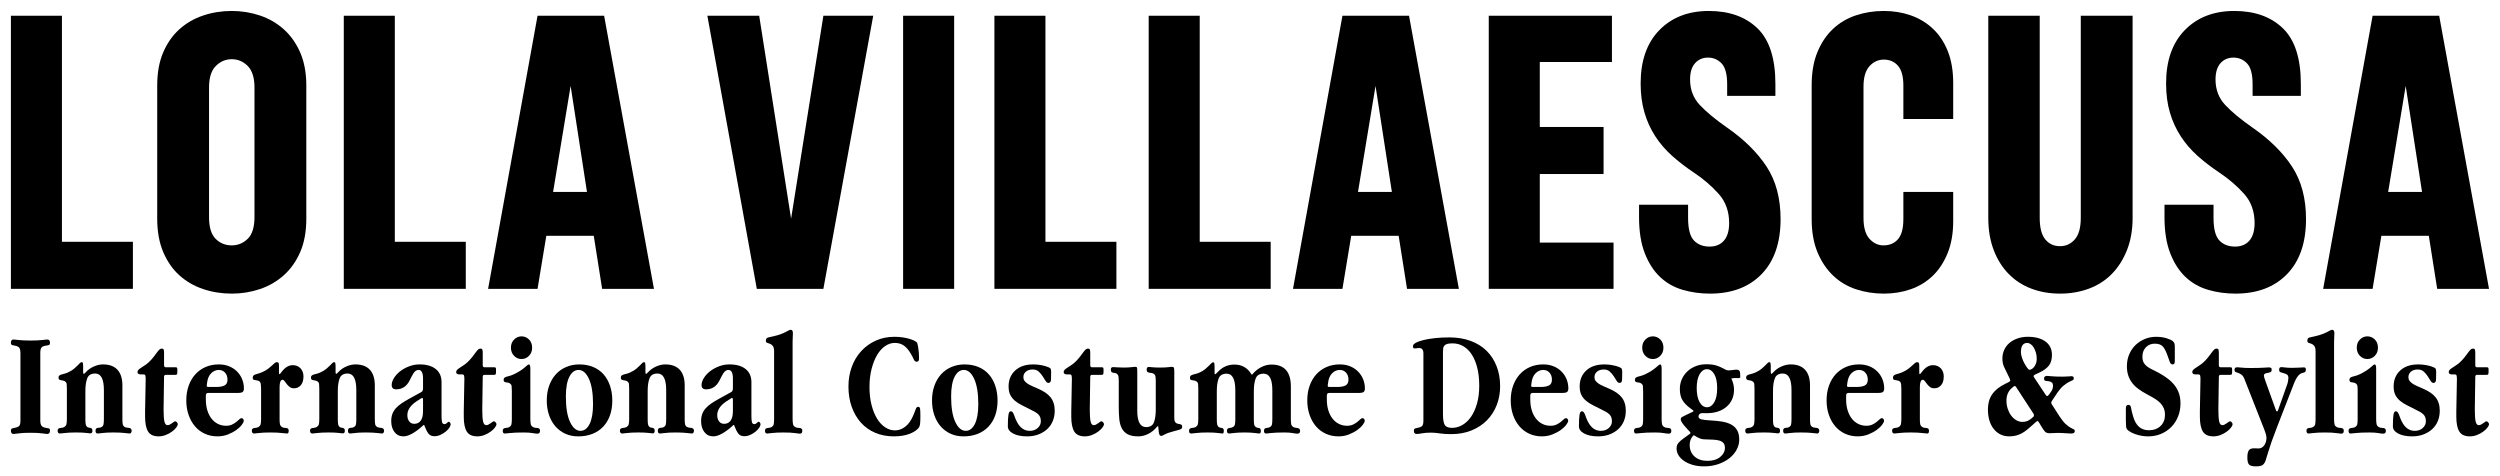
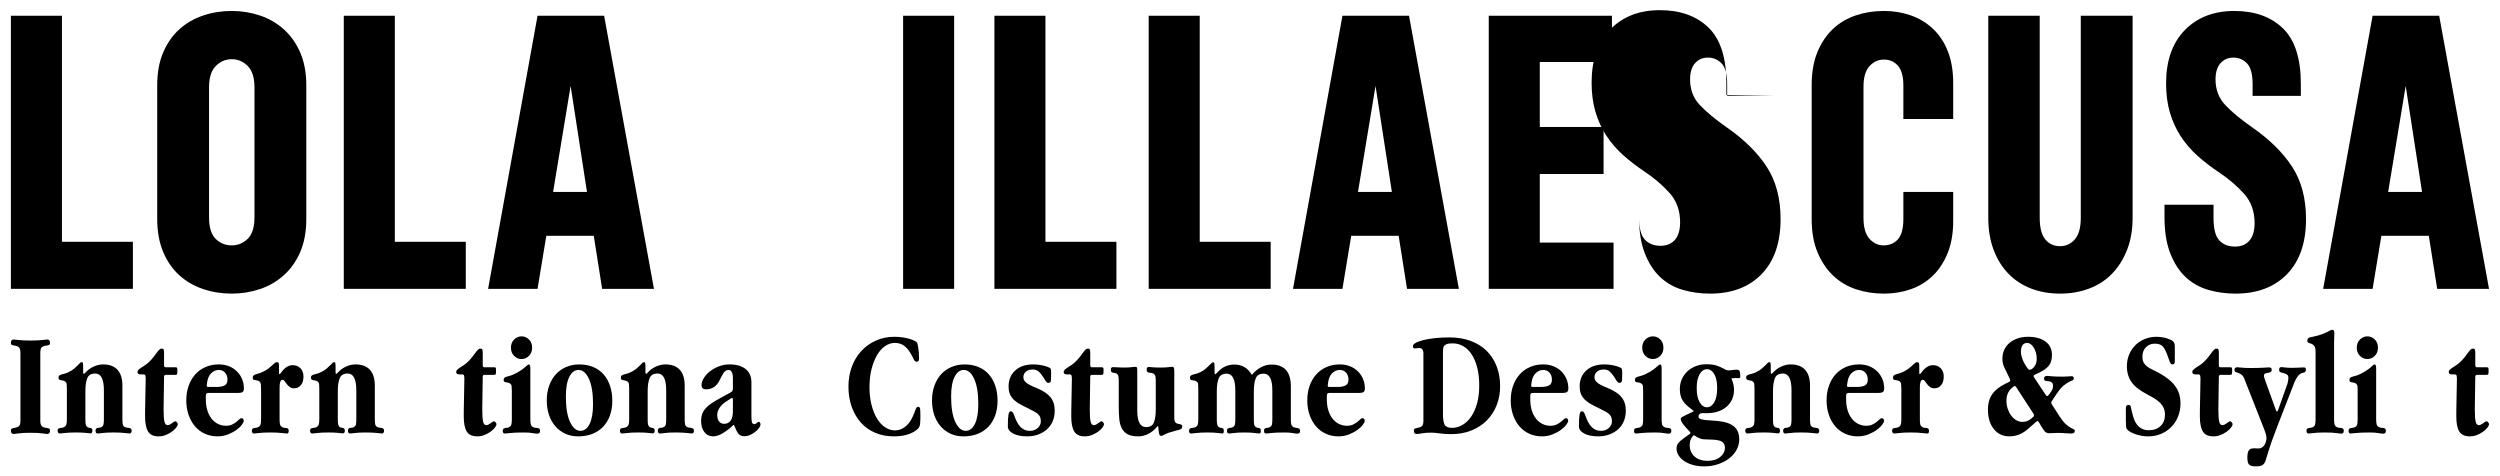
<svg xmlns="http://www.w3.org/2000/svg" xml:space="preserve" width="315mm" height="60mm" version="1.1" style="shape-rendering:geometricPrecision; text-rendering:geometricPrecision; image-rendering:optimizeQuality; fill-rule:evenodd; clip-rule:evenodd" viewBox="0 0 31500 6000">
  <defs>
    <style type="text/css">
   
    .fil0 {fill:black;fill-rule:nonzero}
   
  </style>
  </defs>
  <g id="Capa_x0020_1">
    <g id="_2204674809904">
      <path class="fil0" d="M507.86 5300.68c0,27.6 4.69,48.28 14.11,62.1 9.39,13.8 25.37,22.56 47.94,26.29 21.32,3.78 36.68,6.92 46.07,9.41 9.42,2.54 14.13,11.28 14.13,26.35 0,28.85 -11.95,43.25 -35.76,43.25 -8.77,0 -30.08,-2.52 -63.93,-7.51 -33.87,-5.02 -82.77,-7.55 -146.7,-7.55 -63.95,0 -112.85,2.53 -146.7,7.55 -33.87,4.99 -55.2,7.51 -63.96,7.51 -23.82,0 -35.72,-13.78 -35.72,-41.4 0,-13.77 4.07,-22.56 12.22,-26.28 8.15,-3.79 22.24,-7.55 42.32,-11.33 25.07,-4.98 42.32,-13.14 51.72,-24.43 9.41,-11.27 14.1,-33.23 14.1,-65.83l0 -851.98c0,-27.59 -4.08,-47.99 -12.21,-61.15 -8.17,-13.15 -22.9,-22.22 -44.2,-27.29 -20.08,-3.72 -35.75,-7.16 -47.02,-10.32 -11.29,-3.11 -16.93,-13.43 -16.93,-31.03 0,-26.33 11.9,-39.49 35.72,-39.49 7.53,0 28.52,2.21 63.01,6.57 34.49,4.43 83.7,6.59 147.65,6.59 63.93,0 113.15,-2.16 147.64,-6.59 34.46,-4.36 55.49,-6.57 62.99,-6.57 23.81,0 35.76,13.82 35.76,41.36 0,13.82 -3.48,22.56 -10.34,26.34 -6.92,3.78 -19.74,6.92 -38.56,9.42 -27.61,3.72 -46.74,11.6 -57.39,23.52 -10.64,11.9 -15.96,34.17 -15.96,66.74l0 855.75z" />
      <path class="fil0" d="M1047.63 4687.55c0,15.05 2.49,22.56 7.52,22.56 3.76,0 7.51,-1.87 11.29,-5.64l16.93 -16.92c26.32,-28.82 59.24,-52.01 98.73,-69.59 39.5,-17.55 78.06,-26.34 115.67,-26.34 80.23,0 141.06,22.56 182.42,67.55 41.41,45.09 62.08,110.75 62.08,197.1l0 426c0,27.54 1.55,48.82 4.71,63.83 3.1,15.02 11.57,26.25 25.37,33.76 8.78,5.02 18.18,7.85 28.23,8.46 10.01,0.62 19.41,1.87 28.2,3.74 8.76,1.85 16,5.35 21.63,10.33 5.64,5.01 8.46,13.76 8.46,26.25 0,10.04 -2.52,18.17 -7.53,24.43 -5.01,6.26 -10.65,9.36 -16.91,9.36 -7.54,0 -28.55,-2.15 -63,-6.58 -34.51,-4.37 -83.07,-6.56 -145.78,-6.56 -56.42,0 -100.33,2.19 -131.63,6.56 -31.37,4.43 -52.06,6.58 -62.08,6.58 -18.8,0 -28.21,-11.23 -28.21,-33.76 0,-12.52 2.17,-21.27 6.58,-26.28 4.38,-4.98 10.02,-8.42 16.92,-10.3 6.89,-1.9 14.11,-2.81 21.64,-2.81 8.75,0 16.92,-1.87 24.44,-5.64 16.29,-7.47 26.35,-18.42 30.09,-32.81 3.76,-14.39 5.66,-37.24 5.66,-68.52l0 -365.81c0,-140.07 -36.39,-210.12 -109.1,-210.12 -51.43,0 -84.96,19.99 -100.61,60.01 -15.7,40.02 -23.53,94.45 -23.53,163.22l0 352.7c0,26.29 1.25,46.96 3.78,61.92 2.5,15.02 8.76,26.93 18.8,35.67 7.52,4.98 15.05,7.81 22.58,8.42 7.53,0.68 14.39,1.87 20.67,3.77 6.26,1.88 11.59,5.32 15.99,10.3 4.37,5.01 6.6,13.76 6.6,26.28 0,21.28 -8.79,31.91 -26.34,31.91 -6.3,0 -24.16,-1.87 -53.61,-5.65 -29.46,-3.73 -71.17,-5.64 -125.07,-5.64 -60.18,0 -107.2,2.19 -141.06,6.6 -33.85,4.39 -55.18,6.54 -63.94,6.54 -8.79,0 -15.69,-3.1 -20.68,-9.36 -5.03,-6.26 -7.53,-14.39 -7.53,-24.43 0,-12.49 2.5,-20.9 7.53,-25.31 4.99,-4.35 11.26,-7.5 18.79,-9.42 7.54,-1.85 15.66,-3.1 24.45,-3.72 8.76,-0.63 17.55,-2.82 26.34,-6.55 17.55,-8.75 28.5,-20.33 32.93,-34.72 4.36,-14.39 6.56,-36.63 6.56,-66.65l0 -384.78c0,-26.25 -0.93,-46.28 -2.82,-60.05 -1.89,-13.73 -9.72,-25 -23.52,-33.76 -8.76,-5.03 -17.85,-8.17 -27.27,-9.38 -9.38,-1.25 -17.85,-2.81 -25.38,-4.73 -7.52,-1.87 -13.8,-4.63 -18.82,-8.41 -5.01,-3.78 -7.52,-11.29 -7.52,-22.56 0,-12.49 3.14,-21.28 9.41,-26.25 6.27,-5.03 15.04,-9.38 26.35,-13.17 11.27,-3.72 25.05,-7.45 41.37,-11.23 16.28,-3.76 33.84,-10.64 52.65,-20.65 26.34,-12.49 48.26,-26.25 65.82,-41.27 17.55,-15.01 32.26,-28.5 44.21,-40.39 11.91,-11.86 21.64,-21.87 29.16,-30.04 7.51,-8.09 15.04,-12.19 22.56,-12.19 8.76,0 14.11,4.44 16,13.2 1.86,8.79 2.82,20.05 2.82,33.84l0 77.1z" />
      <path class="fil0" d="M2067.02 4601.03c0,17.58 6.87,26.34 20.67,26.34l120.39 0c12.5,0 20.03,2.19 22.56,6.6 2.5,4.39 3.77,11.61 3.77,21.6l0 28.21c0,13.8 -1.27,23.84 -3.77,30.1 -2.53,6.32 -10.06,9.42 -22.56,9.42l-120.39 0c-13.8,0 -20.67,8.79 -20.67,26.34l-5.64 387.43 0 33.85c0,63.94 3.43,110.97 10.35,141.04 6.86,30.12 20.36,45.18 40.41,45.18 8.77,0 17.88,-2.54 27.27,-7.55 9.41,-4.97 18.51,-10.63 27.3,-16.92 8.74,-6.26 16.59,-11.92 23.49,-16.93 6.88,-5.03 12.84,-7.5 17.88,-7.5 6.27,0 13.17,4.06 20.67,12.2 7.53,8.16 11.31,15.99 11.31,23.5 0,12.57 -6.92,27.59 -20.7,45.14 -13.81,17.58 -31.98,34.5 -54.54,50.81 -22.56,16.3 -48.28,30.07 -77.13,41.33 -28.84,11.33 -58.28,16.96 -88.39,16.96 -63.95,0 -108.46,-20.4 -133.52,-61.13 -25.11,-40.71 -37.61,-103.1 -37.61,-187.13l0 -69.59 7.49 -404.4c0,-17.53 -1.23,-31.64 -3.75,-42.3 -2.53,-10.61 -10.06,-15.97 -22.56,-15.97l-33.86 0c-28.86,0 -43.27,-10.04 -43.27,-30.12 0,-11.27 4.71,-21.31 14.13,-30.07 9.4,-8.79 21.63,-17.87 36.66,-27.28 15.05,-9.42 32.61,-20.99 52.65,-34.79 20.06,-13.77 40.75,-31.98 62.08,-54.56 17.55,-18.78 32.9,-36.95 46.08,-54.53 13.16,-17.55 25.06,-33.51 35.74,-47.94 10.65,-14.45 20.37,-25.72 29.14,-33.89 8.77,-8.13 18.18,-12.2 28.23,-12.2 13.77,0 22.22,4.39 25.38,13.15 3.1,8.79 4.71,21.36 4.71,37.63l0 157.97z" />
      <path class="fil0" d="M2830.61 4856.07c23.79,-13.08 35.74,-36.96 35.74,-71.8 0,-37.24 -10.37,-67.11 -31.05,-89.5 -20.69,-22.36 -46.73,-33.56 -78.06,-33.56 -36.38,0 -68.65,14.02 -96.84,41.98 -28.23,27.99 -45.46,69.31 -51.74,123.97l-3.76 31.69 0 3.72c0,8.72 6.88,13.08 20.69,13.08l97.8 0c47.63,0 83.37,-6.51 107.22,-19.58zm-206.91 94.8c-20.07,0 -30.09,11.29 -30.09,33.85l0 48.9c0,50.15 6.26,95.64 18.82,136.38 12.52,40.73 30.08,75.52 52.64,104.34 22.6,28.88 49.53,51.12 80.88,66.79 31.33,15.68 65.18,23.5 101.58,23.5 30.09,0 55.46,-4.97 76.17,-15.05 20.67,-9.98 38.56,-20.99 53.61,-32.88 15.04,-11.92 27.55,-22.9 37.59,-32.94 10.04,-10.04 19.44,-15.06 28.24,-15.06 7.52,0 14.08,3.16 19.74,9.42 5.63,6.3 8.45,14.43 8.45,24.47 0,11.29 -8.17,27.91 -24.45,49.81 -16.3,21.96 -39.2,43.61 -68.64,64.92 -29.47,21.31 -64.6,40.14 -105.33,56.41 -40.75,16.3 -85.57,24.46 -134.47,24.46 -56.42,0 -108.8,-10.98 -157.04,-32.94 -48.3,-21.93 -89.68,-52.94 -124.13,-93.1 -34.51,-40.11 -61.45,-88.05 -80.89,-143.87 -19.44,-55.75 -29.15,-116.89 -29.15,-183.37 0,-67.7 10.01,-129.46 30.09,-185.28 20.05,-55.75 47.96,-103.44 83.69,-142.92 35.74,-39.48 78.69,-70.23 128.86,-92.17 50.11,-21.93 105.91,-32.92 167.37,-32.92 48.9,0 92.77,8.17 131.66,24.47 38.85,16.3 72.09,38.58 99.68,66.77 27.57,28.2 48.58,60.51 63.01,96.84 14.39,36.38 21.63,74.62 21.63,114.73 0,21.36 -5.35,36.09 -16,44.2 -10.65,8.19 -27.91,12.24 -51.72,12.24l-381.8 0z" />
      <path class="fil0" d="M3515.18 4695.1c0,12.52 1.89,18.8 5.64,18.8 3.78,0 8.78,-3.78 15.07,-11.29l16.91 -22.56c41.39,-52.68 86.53,-79.03 135.43,-79.03 40.12,0 72.71,13.2 97.8,39.49 25.05,26.34 37.61,60.85 37.61,103.49 0,47.65 -11.29,84.32 -33.85,110 -22.58,25.72 -50.79,38.57 -84.64,38.57 -22.58,0 -41.09,-5.65 -55.48,-16.92 -14.43,-11.29 -26.64,-23.53 -36.68,-36.67 -10.04,-13.19 -19.12,-25.43 -27.27,-36.7 -8.17,-11.29 -16.64,-16.93 -25.4,-16.93 -25.09,0 -37.61,31.36 -37.61,94.03l0 403.1c0,27.5 1.55,48.44 4.71,62.84 3.1,14.34 11.57,25.92 25.38,34.62 8.77,6.28 18.17,9.72 28.23,10.34 10.02,0.61 19.1,1.57 27.27,2.82 8.13,1.23 15.03,4.06 20.67,8.42 5.65,4.39 8.47,13.43 8.47,27.19 0,22.5 -6.9,33.73 -20.67,33.73 -10.06,0 -32.64,-2.16 -67.72,-6.6 -35.13,-4.35 -82.77,-6.55 -142.95,-6.55 -60.18,0 -107.19,2.2 -141.05,6.55 -33.85,4.44 -55.18,6.6 -63.94,6.6 -8.79,0 -15.69,-3.11 -20.7,-9.36 -5.01,-6.28 -7.53,-14.4 -7.53,-24.44 0,-12.48 2.52,-20.9 7.53,-25.3 5.01,-4.36 11.29,-7.51 18.81,-9.42 7.53,-1.86 15.66,-3.1 24.45,-3.73 8.76,-0.62 17.55,-2.81 26.34,-6.56 17.55,-8.74 28.5,-20.31 32.91,-34.7 4.38,-14.4 6.58,-36.63 6.58,-66.67l0 -379.11c0,-6.28 -0.32,-12.54 -0.93,-18.8 -0.64,-6.22 -0.97,-13.73 -0.97,-22.52 0,-17.5 -2.51,-31.57 -7.5,-42.22 -5.03,-10.62 -15.05,-18.45 -30.09,-23.48 -18.81,-4.98 -34.5,-8.08 -47.03,-9.37 -12.55,-1.24 -18.81,-10.62 -18.81,-28.15 0,-11.26 3.12,-20 9.42,-26.26 6.25,-6.22 15.03,-11.25 26.34,-15.02 11.27,-3.77 24.73,-7.84 40.41,-12.19 15.67,-4.41 32.94,-10.95 51.72,-19.74 26.34,-12.49 48.59,-25.59 66.77,-39.37 18.17,-13.76 33.86,-26.92 47.03,-39.44 13.16,-12.52 24.44,-22.81 33.85,-30.98 9.39,-8.09 18.49,-12.2 27.28,-12.2 13.79,0 21.92,4.44 24.45,13.2 2.48,8.79 3.74,20.06 3.74,33.83l0 84.66z" />
      <path class="fil0" d="M4227.99 4687.55c0,15.05 2.5,22.56 7.53,22.56 3.76,0 7.5,-1.87 11.29,-5.64l16.92 -16.92c26.32,-28.82 59.24,-52.01 98.73,-69.59 39.5,-17.55 78.05,-26.34 115.67,-26.34 80.23,0 141.06,22.56 182.44,67.55 41.39,45.09 62.06,110.75 62.06,197.1l0 426c0,27.54 1.55,48.82 4.71,63.83 3.1,15.02 11.57,26.25 25.38,33.76 8.77,5.02 18.17,7.85 28.23,8.46 10,0.62 19.4,1.87 28.2,3.74 8.75,1.85 15.99,5.35 21.63,10.33 5.63,5.01 8.46,13.76 8.46,26.25 0,10.04 -2.53,18.17 -7.54,24.43 -5.01,6.26 -10.64,9.36 -16.9,9.36 -7.55,0 -28.55,-2.15 -63.01,-6.58 -34.51,-4.37 -83.07,-6.56 -145.78,-6.56 -56.42,0 -100.31,2.19 -131.63,6.56 -31.37,4.43 -52.06,6.58 -62.08,6.58 -18.8,0 -28.21,-11.23 -28.21,-33.76 0,-12.52 2.18,-21.27 6.58,-26.28 4.39,-4.98 10.02,-8.42 16.92,-10.3 6.89,-1.9 14.11,-2.81 21.64,-2.81 8.75,0 16.92,-1.87 24.45,-5.64 16.28,-7.47 26.34,-18.42 30.08,-32.81 3.77,-14.39 5.66,-37.24 5.66,-68.52l0 -365.81c0,-140.07 -36.38,-210.12 -109.09,-210.12 -51.44,0 -84.96,19.99 -100.62,60.01 -15.7,40.02 -23.53,94.45 -23.53,163.22l0 352.7c0,26.29 1.25,46.96 3.78,61.92 2.5,15.02 8.76,26.93 18.8,35.67 7.53,4.98 15.05,7.81 22.58,8.42 7.52,0.68 14.39,1.87 20.67,3.77 6.26,1.88 11.59,5.32 16,10.3 4.37,5.01 6.59,13.76 6.59,26.28 0,21.28 -8.79,31.91 -26.34,31.91 -6.29,0 -24.16,-1.87 -53.6,-5.65 -29.47,-3.73 -71.18,-5.64 -125.07,-5.64 -60.2,0 -107.2,2.19 -141.07,6.6 -33.83,4.39 -55.18,6.54 -63.93,6.54 -8.8,0 -15.7,-3.1 -20.69,-9.36 -5.03,-6.26 -7.53,-14.39 -7.53,-24.43 0,-12.49 2.5,-20.9 7.53,-25.31 4.99,-4.35 11.27,-7.5 18.79,-9.42 7.55,-1.85 15.66,-3.1 24.45,-3.72 8.76,-0.63 17.55,-2.82 26.35,-6.55 17.54,-8.75 28.49,-20.33 32.92,-34.72 4.37,-14.39 6.56,-36.63 6.56,-66.65l0 -384.78c0,-26.25 -0.93,-46.28 -2.82,-60.05 -1.89,-13.73 -9.72,-25 -23.52,-33.76 -8.76,-5.03 -17.85,-8.17 -27.27,-9.38 -9.38,-1.25 -17.85,-2.81 -25.38,-4.73 -7.52,-1.87 -13.8,-4.63 -18.81,-8.41 -5.01,-3.78 -7.53,-11.29 -7.53,-22.56 0,-12.49 3.14,-21.28 9.42,-26.25 6.26,-5.03 15.03,-9.38 26.34,-13.17 11.29,-3.72 25.06,-7.45 41.37,-11.23 16.29,-3.76 33.85,-10.64 52.65,-20.65 26.34,-12.49 48.26,-26.25 65.82,-41.27 17.55,-15.01 32.27,-28.5 44.21,-40.39 11.92,-11.86 21.64,-21.87 29.16,-30.04 7.51,-8.09 15.04,-12.19 22.56,-12.19 8.76,0 14.11,4.44 16,13.2 1.87,8.79 2.82,20.05 2.82,33.84l0 77.1z" />
-       <path class="fil0" d="M5318.84 5014.79c-5.01,0 -10.66,2.54 -16.92,7.55l-52.67 33.85c-77.75,51.43 -116.61,109.75 -116.61,174.89 0,32.66 7.81,58.98 23.52,79.02 15.64,20.07 36.69,30.07 62.99,30.07 35.1,0 62.37,-13.14 81.84,-39.48 19.4,-26.34 29.14,-66.45 29.14,-120.36l0 -142.94c0,-15.05 -3.76,-22.6 -11.29,-22.6zm244.5 225.71c0,36.38 2.18,62.72 6.61,79.02 4.36,16.3 14.71,24.42 31.01,24.42 11.28,0 21.63,-4.98 31.05,-15.06 9.39,-9.98 17.21,-15.01 23.48,-15.01 3.78,0 8.47,3.12 14.11,9.38 5.67,6.3 8.49,14.42 8.49,24.47 0,11.29 -5.65,25.38 -16.94,42.3 -11.29,16.92 -26.66,33.26 -46.09,48.9 -19.45,15.73 -41.39,29.16 -65.91,40.45 -24.5,11.27 -49.95,16.92 -76.35,16.92 -32.7,0 -57.53,-11 -74.51,-32.9 -17.01,-21.94 -34.9,-57.98 -53.75,-108.16l-7.58 0c-51.58,47.65 -98.73,83.4 -141.49,107.21 -42.75,23.81 -79.85,35.76 -111.25,35.76 -47.81,0 -85.55,-17.96 -113.21,-53.75 -27.66,-35.79 -41.48,-81.96 -41.48,-138.54 0,-33.93 4.69,-63.79 14.11,-89.54 9.39,-25.77 23.8,-49.65 43.26,-71.64 19.4,-21.97 43.53,-42.71 72.39,-62.21 28.84,-19.45 62.68,-39.89 101.58,-61.25l150.45 -82.97c12.51,-7.49 18.81,-23.22 18.81,-47.1l0 -120.66c0,-72.87 -18.81,-109.32 -56.42,-109.32 -13.82,0 -25.7,3.76 -35.74,11.27 -10.04,7.56 -19.12,17.26 -27.27,29.16 -8.17,11.94 -16.3,26.05 -24.46,42.35 -8.16,16.3 -16.63,33.22 -25.37,50.76 -37.63,73.99 -94.06,110.94 -169.3,110.94 -37.59,0 -56.41,-18.15 -56.41,-54.53 0,-27.54 9.68,-57.04 29.14,-88.39 19.45,-31.32 45.16,-59.42 77.14,-84.35 31.97,-24.9 69.26,-45.55 111.88,-62.05 42.63,-16.47 87.16,-24.77 133.55,-24.77 86.99,0 154.83,19.46 203.48,58.32 48.67,38.91 72.99,94.07 72.99,165.53l0 80.88 0 344.16z" />
      <path class="fil0" d="M6082.44 4601.03c0,17.58 6.86,26.34 20.66,26.34l120.4 0c12.5,0 20.03,2.19 22.56,6.6 2.5,4.39 3.76,11.61 3.76,21.6l0 28.21c0,13.8 -1.26,23.84 -3.76,30.1 -2.53,6.32 -10.06,9.42 -22.56,9.42l-120.4 0c-13.8,0 -20.66,8.79 -20.66,26.34l-5.64 387.43 0 33.85c0,63.94 3.42,110.97 10.34,141.04 6.87,30.12 20.37,45.18 40.42,45.18 8.77,0 17.88,-2.54 27.26,-7.55 9.42,-4.97 18.52,-10.63 27.31,-16.92 8.74,-6.26 16.58,-11.92 23.48,-16.93 6.89,-5.03 12.84,-7.5 17.89,-7.5 6.26,0 13.16,4.06 20.67,12.2 7.53,8.16 11.31,15.99 11.31,23.5 0,12.57 -6.92,27.59 -20.71,45.14 -13.8,17.58 -31.97,34.5 -54.53,50.81 -22.57,16.3 -48.28,30.07 -77.14,41.33 -28.83,11.33 -58.27,16.96 -88.38,16.96 -63.95,0 -108.47,-20.4 -133.52,-61.13 -25.11,-40.71 -37.63,-103.1 -37.63,-187.13l0 -69.59 7.51 -404.4c0,-17.53 -1.24,-31.64 -3.75,-42.3 -2.53,-10.61 -10.06,-15.97 -22.56,-15.97l-33.87 0c-28.85,0 -43.26,-10.04 -43.26,-30.12 0,-11.27 4.71,-21.31 14.12,-30.07 9.4,-8.79 21.64,-17.87 36.67,-27.28 15.05,-9.42 32.6,-20.99 52.65,-34.79 20.06,-13.77 40.75,-31.98 62.08,-54.56 17.54,-18.78 32.9,-36.95 46.08,-54.53 13.16,-17.55 25.05,-33.51 35.74,-47.94 10.64,-14.45 20.36,-25.72 29.14,-33.89 8.77,-8.13 18.17,-12.2 28.23,-12.2 13.77,0 22.22,4.39 25.38,13.15 3.1,8.79 4.71,21.36 4.71,37.63l0 157.97z" />
      <path class="fil0" d="M6665.46 4277.56c26.34,26.29 39.48,60.79 39.48,103.44 0,41.35 -13.14,75.52 -39.48,102.49 -26.34,26.96 -57.69,40.43 -94.04,40.43 -36.38,0 -67.72,-13.47 -94.04,-40.43 -26.34,-26.97 -39.5,-61.14 -39.5,-102.49 0,-42.65 13.47,-77.15 40.45,-103.44 26.93,-26.34 57.98,-39.52 93.09,-39.52 36.35,0 67.7,13.18 94.04,39.52zm16.92 1004.71c0,27.54 1.89,48.81 5.64,63.83 3.78,15.02 12.54,26.25 26.34,33.76 10.02,6.26 20.37,9.7 31.03,10.32 10.63,0.63 20.35,1.59 29.16,2.82 8.74,1.25 15.98,4.41 21.61,9.38 5.65,5.02 8.48,13.77 8.48,26.25 0,23.81 -11.29,35.67 -33.85,35.67 -12.54,0 -32.62,-2.48 -60.19,-7.45 -27.6,-5.03 -65.22,-7.57 -112.86,-7.57 -72.72,0 -128.83,2.22 -168.31,6.61 -39.53,4.4 -62.41,6.56 -68.65,6.56 -17.58,0 -26.34,-11.25 -26.34,-33.82 0,-11.19 2.48,-19.36 7.53,-24.34 4.99,-5.01 11.29,-8.45 18.81,-10.36 7.51,-1.87 15.97,-3.12 25.38,-3.75 9.4,-0.62 17.87,-2.81 25.38,-6.54 17.55,-8.76 28.23,-20.33 31.98,-34.72 3.76,-14.4 5.65,-36.62 5.65,-66.65l0 -358.43c0,-26.3 -0.95,-46.33 -2.82,-60.06 -1.89,-13.77 -9.73,-25 -23.52,-33.79 -7.51,-5.03 -15.97,-8.14 -25.38,-9.39 -9.4,-1.24 -17.87,-2.53 -25.4,-3.72 -7.52,-1.25 -13.8,-4.07 -18.79,-8.47 -5.05,-4.36 -7.54,-11.58 -7.54,-21.57 0,-11.28 2.83,-19.7 8.46,-25.34 5.64,-5.63 14.11,-10.33 25.4,-14.1 11.29,-3.73 24.75,-7.46 40.43,-11.24 15.68,-3.78 34.15,-10.61 55.48,-20.65 31.32,-14.98 57.99,-29.7 79.93,-44.09 21.92,-14.39 39.81,-27.55 53.61,-39.44 13.79,-11.86 25.08,-21.56 33.87,-29.08 8.76,-7.5 15.66,-11.29 20.67,-11.29 12.53,0 18.81,17.56 18.81,52.56l0 638.1z" />
      <path class="fil0" d="M7174.18 4746.82c-29.46,57.07 -44.19,140.1 -44.19,249.19 0,139.19 17.55,246.07 52.64,320.69 35.1,74.62 79.02,111.89 131.67,111.89 47.64,0 85.89,-28.82 114.73,-86.51 28.81,-57.66 43.26,-141.07 43.26,-250.14 0,-136.66 -17.26,-242.63 -51.72,-317.87 -34.49,-75.24 -78.06,-112.85 -130.72,-112.85 -47.67,0 -86.23,28.53 -115.67,85.6zm300.93 -122.27c52.02,21.93 95.59,53 130.72,93.11 35.1,40.14 62.07,88.38 80.86,144.79 18.82,56.45 28.23,118.49 28.23,186.22 0,67.7 -9.74,129.16 -29.16,184.32 -19.45,55.18 -47.66,102.49 -84.63,141.98 -36.99,39.53 -82.15,69.92 -135.42,91.25 -53.32,21.28 -113.16,31.98 -179.6,31.98 -60.21,0 -114.46,-11.01 -162.7,-32.94 -48.3,-21.94 -89.99,-52.97 -125.09,-93.11 -35.12,-40.11 -62.04,-88.05 -80.86,-143.89 -18.8,-55.73 -28.21,-116.86 -28.21,-183.35 0,-67.69 10,-129.45 30.08,-185.27 20.05,-55.75 47.97,-103.44 83.7,-142.93 35.74,-39.48 78.98,-70.23 129.77,-92.16 50.79,-21.94 106.26,-32.94 166.45,-32.94 65.2,0 123.82,11 175.86,32.94z" />
      <path class="fil0" d="M8132.44 4687.55c0,15.05 2.49,22.56 7.52,22.56 3.77,0 7.51,-1.87 11.29,-5.64l16.93 -16.92c26.32,-28.82 59.24,-52.01 98.72,-69.59 39.51,-17.55 78.06,-26.34 115.68,-26.34 80.23,0 141.06,22.56 182.42,67.55 41.41,45.09 62.08,110.75 62.08,197.1l0 426c0,27.54 1.55,48.82 4.71,63.83 3.1,15.02 11.57,26.25 25.38,33.76 8.77,5.02 18.17,7.85 28.23,8.46 10,0.62 19.4,1.87 28.19,3.74 8.76,1.85 16,5.35 21.64,10.33 5.63,5.01 8.46,13.76 8.46,26.25 0,10.04 -2.52,18.17 -7.54,24.43 -5.01,6.26 -10.65,9.36 -16.92,9.36 -7.53,0 -28.54,-2.15 -62.99,-6.58 -34.51,-4.37 -83.07,-6.56 -145.78,-6.56 -56.43,0 -100.32,2.19 -131.63,6.56 -31.37,4.43 -52.06,6.58 -62.08,6.58 -18.8,0 -28.21,-11.23 -28.21,-33.76 0,-12.52 2.17,-21.27 6.58,-26.28 4.38,-4.98 10.02,-8.42 16.92,-10.3 6.89,-1.9 14.11,-2.81 21.63,-2.81 8.76,0 16.93,-1.87 24.46,-5.64 16.28,-7.47 26.33,-18.42 30.08,-32.81 3.77,-14.39 5.66,-37.24 5.66,-68.52l0 -365.81c0,-140.07 -36.39,-210.12 -109.1,-210.12 -51.43,0 -84.96,19.99 -100.62,60.01 -15.69,40.02 -23.52,94.45 -23.52,163.22l0 352.7c0,26.29 1.25,46.96 3.78,61.92 2.5,15.02 8.76,26.93 18.8,35.67 7.53,4.98 15.05,7.81 22.58,8.42 7.52,0.68 14.39,1.87 20.67,3.77 6.26,1.88 11.59,5.32 16,10.3 4.36,5.01 6.59,13.76 6.59,26.28 0,21.28 -8.79,31.91 -26.34,31.91 -6.29,0 -24.16,-1.87 -53.61,-5.65 -29.46,-3.73 -71.17,-5.64 -125.06,-5.64 -60.2,0 -107.21,2.19 -141.07,6.6 -33.85,4.39 -55.18,6.54 -63.94,6.54 -8.79,0 -15.69,-3.1 -20.68,-9.36 -5.03,-6.26 -7.53,-14.39 -7.53,-24.43 0,-12.49 2.5,-20.9 7.53,-25.31 4.99,-4.35 11.27,-7.5 18.79,-9.42 7.55,-1.85 15.66,-3.1 24.46,-3.72 8.75,-0.63 17.54,-2.82 26.33,-6.55 17.55,-8.75 28.5,-20.33 32.92,-34.72 4.38,-14.39 6.57,-36.63 6.57,-66.65l0 -384.78c0,-26.25 -0.93,-46.28 -2.82,-60.05 -1.89,-13.73 -9.72,-25 -23.52,-33.76 -8.76,-5.03 -17.85,-8.17 -27.27,-9.38 -9.4,-1.25 -17.85,-2.81 -25.38,-4.73 -7.53,-1.87 -13.8,-4.63 -18.81,-8.41 -5.01,-3.78 -7.53,-11.29 -7.53,-22.56 0,-12.49 3.14,-21.28 9.42,-26.25 6.25,-5.03 15.03,-9.38 26.34,-13.17 11.27,-3.72 25.05,-7.45 41.37,-11.23 16.28,-3.76 33.83,-10.64 52.65,-20.65 26.34,-12.49 48.26,-26.25 65.82,-41.27 17.55,-15.01 32.27,-28.5 44.22,-40.39 11.91,-11.86 21.63,-21.87 29.15,-30.04 7.51,-8.09 15.03,-12.19 22.56,-12.19 8.76,0 14.11,4.44 16,13.2 1.85,8.79 2.82,20.05 2.82,33.84l0 77.1z" />
      <path class="fil0" d="M9223.27 5014.79c-5.01,0 -10.66,2.54 -16.93,7.55l-52.66 33.85c-77.75,51.43 -116.61,109.75 -116.61,174.89 0,32.66 7.81,58.98 23.52,79.02 15.64,20.07 36.68,30.07 62.99,30.07 35.1,0 62.36,-13.14 81.84,-39.48 19.4,-26.34 29.14,-66.45 29.14,-120.36l0 -142.94c0,-15.05 -3.76,-22.6 -11.29,-22.6zm244.5 225.71c0,36.38 2.18,62.72 6.6,79.02 4.37,16.3 14.72,24.42 31.01,24.42 11.29,0 21.63,-4.98 31.05,-15.06 9.4,-9.98 17.21,-15.01 23.49,-15.01 3.78,0 8.47,3.12 14.11,9.38 5.67,6.3 8.49,14.42 8.49,24.47 0,11.29 -5.64,25.38 -16.95,42.3 -11.29,16.92 -26.66,33.26 -46.08,48.9 -19.46,15.73 -41.39,29.16 -65.91,40.45 -24.51,11.27 -49.95,16.92 -76.35,16.92 -32.71,0 -57.53,-11 -74.51,-32.9 -17.01,-21.94 -34.9,-57.98 -53.75,-108.16l-7.58 0c-51.58,47.65 -98.73,83.4 -141.5,107.21 -42.74,23.81 -79.84,35.76 -111.24,35.76 -47.82,0 -85.55,-17.96 -113.21,-53.75 -27.66,-35.79 -41.49,-81.96 -41.49,-138.54 0,-33.93 4.7,-63.79 14.11,-89.54 9.4,-25.77 23.81,-49.65 43.27,-71.64 19.4,-21.97 43.53,-42.71 72.38,-62.21 28.84,-19.45 62.69,-39.89 101.59,-61.25l150.45 -82.97c12.51,-7.49 18.81,-23.22 18.81,-47.1l0 -120.66c0,-72.87 -18.81,-109.32 -56.43,-109.32 -13.82,0 -25.7,3.76 -35.74,11.27 -10.04,7.56 -19.12,17.26 -27.26,29.16 -8.17,11.94 -16.31,26.05 -24.46,42.35 -8.16,16.3 -16.63,33.22 -25.37,50.76 -37.63,73.99 -94.06,110.94 -169.3,110.94 -37.59,0 -56.41,-18.15 -56.41,-54.53 0,-27.54 9.7,-57.04 29.14,-88.39 19.44,-31.32 45.15,-59.42 77.13,-84.35 31.98,-24.9 69.27,-45.55 111.89,-62.05 42.62,-16.47 87.16,-24.77 133.54,-24.77 87,0 154.84,19.46 203.49,58.32 48.67,38.91 72.99,94.07 72.99,165.53l0 80.88 0 344.16z" />
-       <path class="fil0" d="M9986.86 5282.15c0,27.58 1.87,48.86 5.64,63.88 3.76,15.05 12.53,26.28 26.33,33.8 10.03,6.25 20.37,9.7 31.04,10.32 10.62,0.62 20.36,1.57 29.16,2.78 8.73,1.29 15.98,4.44 21.61,9.42 5.66,5.01 8.47,13.77 8.47,26.28 0,23.81 -10.68,35.67 -31.97,35.67 -6.3,0 -26.35,-2.48 -60.2,-7.45 -33.86,-5.03 -82.74,-7.57 -146.7,-7.57 -60.17,0 -107.19,2.22 -141.04,6.61 -33.87,4.4 -55.22,6.56 -63.96,6.56 -8.79,0 -15.37,-3.13 -19.74,-9.38 -4.42,-6.26 -6.6,-14.4 -6.6,-24.44 0,-12.51 2.52,-20.93 7.53,-25.34 4.99,-4.39 11.28,-7.54 18.81,-9.42 7.53,-1.85 15.98,-3.1 25.4,-3.72 9.4,-0.62 17.85,-2.82 25.38,-6.6 17.54,-8.74 28.21,-20.31 31.99,-34.7 3.74,-14.4 5.63,-36.63 5.63,-66.7l0 -852.66c0,-33.76 -5.34,-57.29 -15.99,-70.43 -10.68,-13.14 -22.56,-22.24 -35.72,-27.21 -13.18,-5.02 -25.1,-9.08 -35.74,-12.24 -10.68,-3.1 -15.98,-12.18 -15.98,-27.25 0,-21.27 8.45,-34.38 25.37,-39.39 16.93,-4.98 41.67,-10.62 74.28,-16.92 32.6,-7.52 60.82,-15.65 84.66,-24.39 23.79,-8.75 44.2,-17.54 61.12,-26.3 16.92,-8.76 30.71,-15.96 41.37,-21.62 10.64,-5.63 19.12,-8.45 25.4,-8.45 18.81,0 28.21,14.39 28.21,43.22 0,13.76 -0.66,30.02 -1.89,48.82 -1.24,18.78 -1.87,39.44 -1.87,61.96l0 972.86z" />
      <path class="fil0" d="M10732.55 4621.73c28.2,-76.49 68,-142.64 119.44,-198.42 51.38,-55.79 112.51,-99.68 183.37,-131.65 70.82,-31.98 148.85,-47.98 234.16,-47.98 37.62,0 72.7,2.52 105.3,7.55 32.61,5.01 61.43,11.27 86.52,18.78 25.07,7.56 45.78,15.67 62.08,24.48 16.28,8.74 26.94,16.28 31.97,22.56 2.52,3.73 7.19,24.42 14.11,62.05 6.88,37.61 10.35,83.41 10.35,137.32 0,27.59 -9.41,41.35 -28.22,41.35 -17.58,0 -30.4,-10 -38.55,-30.06 -8.17,-20.08 -21.01,-44.52 -38.57,-73.37 -26.32,-45.14 -55.17,-78.69 -86.52,-100.62 -31.35,-21.95 -69.57,-32.94 -114.71,-32.94 -41.37,0 -81.52,13.2 -120.36,39.52 -38.9,26.34 -72.76,63.95 -101.58,112.85 -28.84,48.9 -52.03,107.52 -69.57,175.86 -17.59,68.36 -26.35,144.51 -26.35,228.49 0,81.56 8.46,155.84 25.38,222.91 16.93,67.05 39.81,124.43 68.66,172.08 28.84,47.65 63.01,84.64 102.5,110.94 39.5,26.34 81.15,39.52 125.06,39.52 45.16,0 87.48,-15.05 126.96,-45.15 39.51,-30.09 71.78,-73.33 96.88,-129.78 17.53,-40.11 29.74,-70.52 36.65,-91.22 6.9,-20.69 17.24,-31.01 31.04,-31.01 13.81,0 21.92,8.45 24.46,25.37 2.49,16.93 3.76,47.37 3.76,91.21 0,40.16 -1.27,72.14 -3.76,95.94 -2.54,23.85 -9.42,42.63 -20.69,56.45 -26.32,30.07 -66.16,54.82 -119.44,74.28 -53.3,19.4 -116.92,29.15 -190.89,29.15 -86.51,0 -164.89,-15.05 -235.11,-45.17 -70.22,-30.07 -130.07,-72.71 -179.6,-127.87 -49.54,-55.16 -88.1,-121.3 -115.69,-198.42 -27.57,-77.13 -41.36,-162.7 -41.36,-256.74 0,-88.99 14.09,-171.77 42.32,-248.26z" />
      <path class="fil0" d="M12028.38 4746.82c-29.46,57.07 -44.19,140.1 -44.19,249.19 0,139.19 17.55,246.07 52.64,320.69 35.1,74.62 79.03,111.89 131.67,111.89 47.64,0 85.87,-28.82 114.73,-86.51 28.82,-57.66 43.26,-141.07 43.26,-250.14 0,-136.66 -17.26,-242.63 -51.71,-317.87 -34.49,-75.24 -78.06,-112.85 -130.73,-112.85 -47.67,0 -86.23,28.53 -115.67,85.6zm300.93 -122.27c52.02,21.93 95.59,53 130.72,93.11 35.1,40.14 62.07,88.38 80.86,144.79 18.82,56.45 28.24,118.49 28.24,186.22 0,67.7 -9.72,129.16 -29.16,184.32 -19.46,55.18 -47.67,102.49 -84.64,141.98 -36.99,39.53 -82.15,69.92 -135.41,91.25 -53.33,21.28 -113.18,31.98 -179.61,31.98 -60.21,0 -114.46,-11.01 -162.7,-32.94 -48.3,-21.94 -89.99,-52.97 -125.09,-93.11 -35.09,-40.11 -62.04,-88.05 -80.86,-143.89 -18.8,-55.73 -28.21,-116.86 -28.21,-183.35 0,-67.69 10.01,-129.45 30.09,-185.27 20.04,-55.75 47.97,-103.44 83.69,-142.93 35.74,-39.48 78.98,-70.23 129.78,-92.16 50.79,-21.94 106.25,-32.94 166.44,-32.94 65.2,0 123.82,11 175.86,32.94z" />
      <path class="fil0" d="M13121.1 4601.03c33.23,6.32 61.76,14.43 85.58,24.47 17.56,6.26 28.2,13.82 31.98,22.56 3.77,8.79 5.64,22.56 5.64,41.35 0,21.37 -0.32,39.53 -0.94,54.6 -0.65,15 -0.93,26.94 -0.93,35.7 0,30.1 -10.67,45.12 -31.98,45.12 -13.82,0 -26.04,-8.74 -36.67,-26.29 -10.68,-17.54 -22.9,-37 -36.68,-58.32 -13.82,-21.31 -30.41,-40.73 -49.85,-58.31 -19.45,-17.55 -44.19,-26.34 -74.29,-26.34 -36.39,0 -65.2,9.13 -86.5,27.3 -21.34,18.16 -31.97,41.06 -31.97,68.64 0,18.78 4.7,34.5 14.08,47.03 9.4,12.52 21.92,24.13 37.64,34.76 15.65,10.7 34.79,21.03 57.35,31.07 22.56,10.02 47.01,20.68 73.35,31.97 35.09,15.02 65.83,31.36 92.16,48.9 26.33,17.53 48.26,36.99 65.81,58.27 17.55,21.36 31.05,46.08 40.45,74.33 9.41,28.2 14.1,60.47 14.1,96.84 0,47.67 -8.16,91.2 -24.44,130.74 -16.31,39.48 -39.83,73.33 -70.54,101.53 -30.73,28.19 -67.39,50.52 -110.02,66.77 -42.63,16.3 -90.27,24.46 -142.94,24.46 -72.72,0 -131.36,-11.93 -175.85,-35.74 -44.54,-23.8 -66.76,-53.87 -66.76,-90.29 0,-67.69 2.48,-116.26 7.51,-145.75 4.99,-29.45 14.41,-44.22 28.22,-44.22 10.02,0 17.85,3.5 23.5,10.39 5.66,6.88 10.97,16.3 15.98,28.19 5.01,11.95 10.36,26.06 16,42.3 5.63,16.3 13.44,33.85 23.52,52.68 38.84,75.25 92.77,112.86 161.75,112.86 40.11,0 73.35,-11.86 99.66,-35.58 26.34,-23.68 39.5,-51.81 39.5,-84.28 0,-19.96 -2.52,-36.79 -7.53,-50.53 -5.01,-13.73 -13.15,-26.22 -24.44,-37.45 -11.28,-11.24 -25.72,-21.85 -43.25,-31.82 -17.57,-9.98 -38.27,-20.61 -62.09,-31.85 -36.36,-18.71 -70.83,-36.2 -103.43,-52.41 -32.62,-16.23 -61.11,-34.63 -85.57,-55.25 -24.44,-20.58 -43.92,-44.92 -58.32,-73 -14.42,-28.08 -21.63,-63.97 -21.63,-107.67 0,-82.38 27.57,-149.15 82.77,-200.34 55.16,-51.18 131.01,-76.81 227.58,-76.81 35.1,0 69.27,3.16 102.49,9.42z" />
      <path class="fil0" d="M13737.04 4601.03c0,17.58 6.87,26.34 20.67,26.34l120.4 0c12.5,0 20.02,2.19 22.55,6.6 2.5,4.39 3.77,11.61 3.77,21.6l0 28.21c0,13.8 -1.27,23.84 -3.77,30.1 -2.53,6.32 -10.05,9.42 -22.55,9.42l-120.4 0c-13.8,0 -20.67,8.79 -20.67,26.34l-5.64 387.43 0 33.85c0,63.94 3.41,110.97 10.35,141.04 6.86,30.12 20.36,45.18 40.41,45.18 8.77,0 17.89,-2.54 27.27,-7.55 9.41,-4.97 18.51,-10.63 27.3,-16.92 8.74,-6.26 16.59,-11.92 23.49,-16.93 6.88,-5.03 12.84,-7.5 17.89,-7.5 6.26,0 13.16,4.06 20.66,12.2 7.53,8.16 11.31,15.99 11.31,23.5 0,12.57 -6.92,27.59 -20.7,45.14 -13.8,17.58 -31.98,34.5 -54.54,50.81 -22.56,16.3 -48.27,30.07 -77.13,41.33 -28.84,11.33 -58.28,16.96 -88.39,16.96 -63.95,0 -108.48,-20.4 -133.52,-61.13 -25.11,-40.71 -37.63,-103.1 -37.63,-187.13l0 -69.59 7.51 -404.4c0,-17.53 -1.23,-31.64 -3.75,-42.3 -2.53,-10.61 -10.05,-15.97 -22.55,-15.97l-33.87 0c-28.86,0 -43.27,-10.04 -43.27,-30.12 0,-11.27 4.71,-21.31 14.13,-30.07 9.4,-8.79 21.63,-17.87 36.66,-27.28 15.05,-9.42 32.61,-20.99 52.65,-34.79 20.06,-13.77 40.75,-31.98 62.08,-54.56 17.53,-18.78 32.9,-36.95 46.08,-54.53 13.16,-17.55 25.06,-33.51 35.74,-47.94 10.65,-14.45 20.37,-25.72 29.14,-33.89 8.78,-8.13 18.18,-12.2 28.24,-12.2 13.76,0 22.21,4.39 25.37,13.15 3.1,8.79 4.71,21.36 4.71,37.63l0 157.97z" />
      <path class="fil0" d="M14329.48 5172.82c0,139.15 36.97,208.74 110.96,208.74 50.15,0 83.07,-19.74 98.76,-59.22 15.66,-39.53 23.49,-94.37 23.49,-164.58l0 -351.72c0,-26.34 -1.26,-47.02 -3.74,-62.04 -2.53,-15.05 -10.67,-26.97 -24.45,-35.76 -8.79,-5.01 -18.19,-8.13 -28.22,-9.41 -10.06,-1.24 -19.45,-2.49 -28.21,-3.73 -8.79,-1.25 -16,-4.41 -21.63,-9.42 -5.64,-5.01 -8.47,-14.39 -8.47,-28.2 0,-13.82 2.51,-22.89 7.54,-27.3 4.99,-4.39 12.52,-6.58 22.56,-6.58 4.99,0 18.8,1.28 41.37,3.77 22.58,2.53 54.4,3.78 95.52,3.78 46.02,0 81.15,-1.59 105.4,-4.73 24.25,-3.12 39.47,-4.69 45.71,-4.69 13.69,0 22.06,4.06 25.18,12.23 3.1,8.17 4.68,25.38 4.68,51.72l0 569.89c0,18.78 1.22,34.16 3.76,46.08 2.49,11.93 9.4,21.6 20.68,29.14 7.53,5.03 15.68,8.18 24.44,9.38 8.77,1.29 16.94,2.82 24.45,4.72 7.54,1.88 13.8,4.69 18.81,8.48 4.99,3.76 7.53,10.64 7.53,20.68 0,17.55 -6.9,29.16 -20.67,34.8 -13.82,5.65 -36.4,12.2 -67.72,19.74 -62.54,16.3 -105.72,31.03 -129.45,44.18 -23.78,13.19 -38.15,19.79 -43.14,19.79 -11.29,0 -19.1,-3.78 -23.45,-11.33 -4.39,-7.5 -7.84,-19.41 -10.31,-35.72l-7.51 -73.36 -9.4 -1.86c-32.49,41.39 -70.03,73.03 -112.51,94.96 -42.54,21.96 -85.68,32.94 -129.44,32.94 -56.3,0 -100.69,-8.79 -133.22,-26.33 -32.5,-17.56 -57.22,-42.64 -74.07,-75.25 -16.87,-32.6 -27.5,-71.74 -31.9,-117.54 -4.37,-45.78 -6.55,-96.21 -6.55,-151.43l0 -321.6c0,-27.57 -1.27,-48.56 -3.76,-63 -2.53,-14.4 -10.06,-26.01 -22.56,-34.8 -7.53,-5.01 -15.36,-7.83 -23.51,-8.45 -8.18,-0.62 -15.99,-1.87 -23.52,-3.78 -7.51,-1.87 -13.82,-5.32 -18.81,-10.33 -5.01,-5.01 -7.51,-13.8 -7.51,-26.34 0,-13.77 2.5,-22.84 7.51,-27.28 4.99,-4.36 13.17,-6.57 24.45,-6.57 10.04,0 25.07,0.93 45.15,2.84 20.05,1.85 46.37,2.82 78.99,2.82 43.87,0 78.06,-1.59 102.51,-4.73 24.45,-3.12 39.79,-4.69 46.08,-4.69 13.79,0 21.92,3.15 24.45,9.42 2.48,6.26 3.75,19.45 3.75,39.48l0 35.75 0 466.44z" />
      <path class="fil0" d="M15303.72 4698.83c0,11.29 2.5,16.93 7.53,16.93 2.49,0 7.51,-3.73 15.04,-11.3l26.33 -26.33c55.16,-56.4 122.26,-84.61 201.24,-84.61 95.27,0 167.39,42.02 216.29,126.01l7.55 0c32.56,-40.11 70.19,-71.13 112.83,-93.12 42.61,-21.9 85.87,-32.89 129.78,-32.89 162.96,0 244.49,91.99 244.49,275.89l0 412.86c0,27.53 1.56,48.49 4.7,62.88 3.13,14.39 11.58,25.96 25.4,34.71 8.76,5.03 18.15,8.18 28.21,9.41 10.02,1.21 19.42,2.78 28.22,4.65 8.73,1.92 15.97,5.36 21.61,10.37 5.66,4.97 8.47,13.73 8.47,26.25 0,22.52 -11.93,33.76 -35.74,33.76 -11.27,0 -30.08,-2.48 -56.43,-7.46 -26.32,-5.02 -61.43,-7.54 -105.32,-7.54 -71.46,0 -126,2.19 -163.61,6.58 -37.63,4.41 -59.56,6.56 -65.83,6.56 -18.81,0 -28.23,-10.62 -28.23,-31.9 0,-12.52 2.18,-21.28 6.6,-26.25 4.37,-5.01 10.03,-8.45 16.93,-10.33 6.88,-1.85 14.39,-3.1 22.56,-3.76 8.15,-0.59 15.98,-2.78 23.52,-6.56 16.26,-7.47 26.32,-18.42 30.08,-32.82 3.75,-14.39 5.64,-37.23 5.64,-68.52l0 -363.93c0,-140.07 -36.38,-210.12 -109.07,-210.12 -51.44,0 -84.98,19.99 -100.62,60.01 -15.71,40.07 -23.53,94.48 -23.53,163.25l0 354.57c0,28.79 1.56,50.35 4.72,64.74 3.1,14.4 11.57,25.35 25.37,32.82 6.26,3.78 12.86,5.97 19.76,6.56 6.87,0.66 13.16,1.91 18.8,3.76 5.65,1.88 10.34,5.32 14.13,10.33 3.74,4.97 5.63,13.73 5.63,26.25 0,21.28 -6.9,31.9 -20.7,31.9 -7.53,0 -26.65,-2.15 -57.36,-6.59 -30.73,-4.36 -73.07,-6.55 -126.96,-6.55 -56.43,0 -100.62,2.19 -132.6,6.55 -31.97,4.44 -52.35,6.59 -61.11,6.59 -18.8,0 -28.21,-10.62 -28.21,-31.9 0,-12.52 2.17,-21.28 6.57,-26.25 4.39,-5.01 10.03,-8.45 16.93,-10.33 6.88,-1.85 14.39,-3.1 22.56,-3.76 8.15,-0.59 16,-2.78 23.52,-6.56 16.29,-7.47 26.34,-18.42 30.09,-32.82 3.76,-14.39 5.65,-37.23 5.65,-68.52l0 -363.93c0,-140.07 -36.38,-210.12 -109.09,-210.12 -51.43,0 -84.96,19.99 -100.62,60.01 -15.69,40.07 -23.52,94.48 -23.52,163.25l0 350.79c0,26.31 1.25,46.96 3.78,61.94 2.5,15.02 8.76,26.91 18.8,35.67 7.52,4.98 15.05,8.13 22.58,9.36 7.52,1.25 14.39,2.54 20.66,3.74 6.27,1.29 11.59,4.39 16,9.37 4.37,5.03 6.6,13.77 6.6,26.3 0,22.53 -5.65,33.76 -16.92,33.76 -7.53,0 -26.68,-2.15 -57.39,-6.59 -30.73,-4.36 -74.28,-6.55 -130.71,-6.55 -58.96,0 -105.32,2.19 -139.17,6.55 -33.87,4.44 -55.81,6.59 -65.83,6.59 -18.79,0 -28.21,-10.62 -28.21,-31.9 0,-12.52 2.49,-21.28 7.52,-26.25 4.99,-5.01 11.27,-8.45 18.8,-10.37 7.54,-1.87 15.66,-3.11 24.45,-3.72 8.76,-0.62 17.55,-2.84 26.34,-6.56 17.55,-8.76 28.5,-20.34 32.92,-34.73 4.37,-14.39 6.57,-36.61 6.57,-66.64l0 -384.77c0,-26.25 -0.93,-46.3 -2.82,-60.06 -1.89,-13.72 -9.72,-25.01 -23.53,-33.77 -8.75,-5.01 -17.85,-8.13 -27.26,-9.36 -9.39,-1.25 -17.85,-2.53 -25.38,-3.77 -7.53,-1.25 -13.8,-3.74 -18.82,-7.52 -5.01,-3.78 -7.52,-11.23 -7.52,-22.52 0,-12.52 3.13,-21.28 9.41,-26.29 6.26,-4.97 15.04,-9.38 26.35,-13.1 11.26,-3.79 24.73,-7.51 40.41,-11.29 15.68,-3.73 32.93,-9.99 51.71,-18.78 26.35,-12.48 48.26,-26.26 65.85,-41.27 17.55,-14.98 32.58,-28.78 45.14,-41.32 12.52,-12.49 22.86,-22.81 31.03,-30.94 8.13,-8.12 15.35,-12.18 21.63,-12.18 8.75,0 14.11,4.39 15.99,13.14 1.88,8.79 2.82,20.08 2.82,33.85l0 86.51z" />
      <path class="fil0" d="M16955.06 4856.07c23.79,-13.08 35.74,-36.96 35.74,-71.8 0,-37.24 -10.36,-67.11 -31.05,-89.5 -20.67,-22.36 -46.72,-33.56 -78.06,-33.56 -36.38,0 -68.64,14.02 -96.85,41.98 -28.21,27.99 -45.46,69.31 -51.72,123.97l-3.76 31.69 0 3.72c0,8.72 6.88,13.08 20.68,13.08l97.8 0c47.64,0 83.38,-6.51 107.22,-19.58zm-206.91 94.8c-20.06,0 -30.08,11.29 -30.08,33.85l0 48.9c0,50.15 6.26,95.64 18.81,136.38 12.52,40.73 30.09,75.52 52.65,104.34 22.59,28.88 49.52,51.12 80.87,66.79 31.34,15.68 65.19,23.5 101.59,23.5 30.08,0 55.46,-4.97 76.16,-15.05 20.67,-9.98 38.56,-20.99 53.62,-32.88 15.03,-11.92 27.55,-22.9 37.59,-32.94 10.04,-10.04 19.43,-15.06 28.23,-15.06 7.52,0 14.09,3.16 19.74,9.42 5.64,6.3 8.45,14.43 8.45,24.47 0,11.29 -8.17,27.91 -24.44,49.81 -16.31,21.96 -39.21,43.61 -68.65,64.92 -29.46,21.31 -64.6,40.14 -105.33,56.41 -40.75,16.3 -85.56,24.46 -134.46,24.46 -56.43,0 -108.81,-10.98 -157.05,-32.94 -48.29,-21.93 -89.67,-52.94 -124.12,-93.1 -34.52,-40.11 -61.46,-88.05 -80.88,-143.87 -19.46,-55.75 -29.16,-116.89 -29.16,-183.37 0,-67.7 10,-129.46 30.09,-185.28 20.04,-55.75 47.95,-103.44 83.69,-142.92 35.74,-39.48 78.68,-70.23 128.85,-92.17 50.12,-21.93 105.92,-32.92 167.37,-32.92 48.9,0 92.77,8.17 131.67,24.47 38.84,16.3 72.09,38.58 99.69,66.77 27.55,28.2 48.56,60.51 62.99,96.84 14.39,36.38 21.63,74.62 21.63,114.73 0,21.36 -5.34,36.09 -15.99,44.2 -10.65,8.19 -27.91,12.24 -51.72,12.24l-381.81 0z" />
      <path class="fil0" d="M18202.9 5352.41c14.41,25.71 45.45,38.57 93.11,38.57 45.13,0 88.39,-11.91 129.76,-35.76 41.39,-23.8 77.74,-58.31 109.11,-103.44 31.3,-45.11 56.41,-100.61 75.21,-166.44 18.81,-65.83 28.23,-141.35 28.23,-226.61 0,-82.79 -8.17,-157.09 -24.45,-222.91 -16.32,-65.81 -39.22,-121.59 -68.66,-167.39 -29.48,-45.74 -64.9,-80.88 -106.28,-105.31 -41.35,-24.47 -86.51,-36.67 -135.41,-36.67 -28.84,0 -51.1,2.21 -66.75,6.57 -15.69,4.44 -27.93,11.27 -36.69,20.68 -8.79,9.42 -14.1,20.71 -15.99,33.85 -1.86,13.2 -2.82,27.91 -2.82,44.22l0 786.17c0,63.95 7.21,108.78 21.63,134.47zm-268.01 -899.94c0,-45.18 -18.19,-67.73 -54.55,-67.73 -7.53,0 -16.3,0.94 -26.31,2.81 -10.05,1.91 -20.7,2.82 -31.97,2.82 -12.55,0 -18.82,-9.99 -18.82,-30.07 0,-13.8 11.58,-27.28 34.8,-40.43 23.18,-13.19 55.14,-24.77 95.91,-34.81 40.73,-10.02 89.01,-18.15 144.81,-24.47 55.79,-6.25 116.92,-9.36 183.39,-9.36 99.04,0 188.38,14.71 268.02,44.16 79.61,29.5 146.71,71.17 201.24,125.1 54.53,53.91 96.53,118.83 126.02,194.64 29.42,75.9 44.19,159.6 44.19,251.1 0,84.02 -14.09,162.7 -42.32,236.03 -28.2,73.38 -68.98,137.29 -122.25,191.83 -53.29,54.59 -118.19,97.51 -194.66,128.87 -76.49,31.35 -162.38,46.99 -257.68,46.99 -55.18,0 -103.44,-3.1 -144.82,-9.38 -41.37,-6.26 -77.09,-9.42 -107.21,-9.42 -46.39,0 -84.62,2.84 -114.71,8.47 -30.1,5.64 -52.66,8.46 -67.72,8.46 -23.82,0 -35.72,-13.77 -35.72,-41.4 0,-13.76 4.05,-22.55 12.2,-26.28 8.15,-3.79 22.26,-7.55 42.34,-11.33 25.07,-4.97 42.32,-13.14 51.72,-24.43 9.42,-11.29 14.1,-33.22 14.1,-65.83l0 -846.34z" />
      <path class="fil0" d="M19518.54 4856.07c23.79,-13.08 35.74,-36.96 35.74,-71.8 0,-37.24 -10.37,-67.11 -31.05,-89.5 -20.69,-22.36 -46.73,-33.56 -78.06,-33.56 -36.38,0 -68.65,14.02 -96.86,41.98 -28.21,27.99 -45.46,69.31 -51.72,123.97l-3.76 31.69 0 3.72c0,8.72 6.88,13.08 20.69,13.08l97.8 0c47.64,0 83.37,-6.51 107.22,-19.58zm-206.91 94.8c-20.07,0 -30.09,11.29 -30.09,33.85l0 48.9c0,50.15 6.26,95.64 18.82,136.38 12.52,40.73 30.08,75.52 52.64,104.34 22.58,28.88 49.53,51.12 80.88,66.79 31.33,15.68 65.18,23.5 101.58,23.5 30.09,0 55.46,-4.97 76.17,-15.05 20.67,-9.98 38.56,-20.99 53.61,-32.88 15.03,-11.92 27.55,-22.9 37.59,-32.94 10.04,-10.04 19.44,-15.06 28.23,-15.06 7.53,0 14.09,3.16 19.75,9.42 5.63,6.3 8.45,14.43 8.45,24.47 0,11.29 -8.17,27.91 -24.45,49.81 -16.3,21.96 -39.2,43.61 -68.64,64.92 -29.47,21.31 -64.6,40.14 -105.33,56.41 -40.75,16.3 -85.57,24.46 -134.47,24.46 -56.43,0 -108.81,-10.98 -157.04,-32.94 -48.3,-21.93 -89.67,-52.94 -124.15,-93.1 -34.5,-40.11 -61.43,-88.05 -80.88,-143.87 -19.43,-55.75 -29.13,-116.89 -29.13,-183.37 0,-67.7 10,-129.46 30.08,-185.28 20.05,-55.75 47.96,-103.44 83.7,-142.92 35.74,-39.48 78.68,-70.23 128.84,-92.17 50.12,-21.93 105.92,-32.92 167.38,-32.92 48.9,0 92.77,8.17 131.66,24.47 38.85,16.3 72.09,38.58 99.68,66.77 27.57,28.2 48.58,60.51 63.01,96.84 14.39,36.38 21.63,74.62 21.63,114.73 0,21.36 -5.35,36.09 -16,44.2 -10.65,8.19 -27.91,12.24 -51.71,12.24l-381.81 0z" />
      <path class="fil0" d="M20316.88 4601.03c33.23,6.32 61.76,14.43 85.58,24.47 17.56,6.26 28.2,13.82 31.98,22.56 3.77,8.79 5.64,22.56 5.64,41.35 0,21.37 -0.32,39.53 -0.94,54.6 -0.65,15 -0.93,26.94 -0.93,35.7 0,30.1 -10.67,45.12 -31.98,45.12 -13.82,0 -26.04,-8.74 -36.66,-26.29 -10.69,-17.54 -22.91,-37 -36.69,-58.32 -13.82,-21.31 -30.41,-40.73 -49.85,-58.31 -19.43,-17.55 -44.19,-26.34 -74.29,-26.34 -36.39,0 -65.2,9.13 -86.5,27.3 -21.34,18.16 -31.97,41.06 -31.97,68.64 0,18.78 4.7,34.5 14.08,47.03 9.4,12.52 21.92,24.13 37.64,34.76 15.65,10.7 34.79,21.03 57.35,31.07 22.56,10.02 47.01,20.68 73.35,31.97 35.09,15.02 65.83,31.36 92.16,48.9 26.35,17.53 48.26,36.99 65.81,58.27 17.55,21.36 31.05,46.08 40.45,74.33 9.41,28.2 14.1,60.47 14.1,96.84 0,47.67 -8.16,91.2 -24.44,130.74 -16.31,39.48 -39.83,73.33 -70.54,101.53 -30.73,28.19 -67.39,50.52 -110.02,66.77 -42.63,16.3 -90.27,24.46 -142.94,24.46 -72.72,0 -131.36,-11.93 -175.85,-35.74 -44.54,-23.8 -66.76,-53.87 -66.76,-90.29 0,-67.69 2.48,-116.26 7.51,-145.75 4.99,-29.45 14.41,-44.22 28.22,-44.22 10.02,0 17.85,3.5 23.5,10.39 5.66,6.88 10.97,16.3 15.98,28.19 5.01,11.95 10.36,26.06 16,42.3 5.63,16.3 13.46,33.85 23.52,52.68 38.84,75.25 92.77,112.86 161.75,112.86 40.11,0 73.35,-11.86 99.66,-35.58 26.34,-23.68 39.5,-51.81 39.5,-84.28 0,-19.96 -2.52,-36.79 -7.53,-50.53 -5.01,-13.73 -13.15,-26.22 -24.44,-37.45 -11.28,-11.24 -25.72,-21.85 -43.25,-31.82 -17.57,-9.98 -38.27,-20.61 -62.08,-31.85 -36.37,-18.71 -70.84,-36.2 -103.44,-52.41 -32.62,-16.23 -61.11,-34.63 -85.57,-55.25 -24.44,-20.58 -43.92,-44.92 -58.31,-73 -14.43,-28.08 -21.62,-63.97 -21.62,-107.67 0,-82.38 27.56,-149.15 82.75,-200.34 55.18,-51.18 131.01,-76.81 227.58,-76.81 35.1,0 69.27,3.16 102.49,9.42z" />
      <path class="fil0" d="M20919.67 4277.56c26.34,26.29 39.48,60.79 39.48,103.44 0,41.35 -13.14,75.52 -39.48,102.49 -26.34,26.96 -57.69,40.43 -94.04,40.43 -36.38,0 -67.71,-13.47 -94.04,-40.43 -26.32,-26.97 -39.5,-61.14 -39.5,-102.49 0,-42.65 13.46,-77.15 40.45,-103.44 26.92,-26.34 57.97,-39.52 93.09,-39.52 36.35,0 67.7,13.18 94.04,39.52zm16.92 1004.71c0,27.54 1.89,48.81 5.64,63.83 3.78,15.02 12.54,26.25 26.34,33.76 10.02,6.26 20.36,9.7 31.03,10.32 10.63,0.63 20.37,1.59 29.16,2.82 8.74,1.25 15.98,4.41 21.62,9.38 5.65,5.02 8.46,13.77 8.46,26.25 0,23.81 -11.28,35.67 -33.84,35.67 -12.54,0 -32.62,-2.48 -60.19,-7.45 -27.59,-5.03 -65.22,-7.57 -112.85,-7.57 -72.73,0 -128.84,2.22 -168.32,6.61 -39.52,4.4 -62.4,6.56 -68.65,6.56 -17.58,0 -26.34,-11.25 -26.34,-33.82 0,-11.19 2.48,-19.36 7.53,-24.34 4.99,-5.01 11.29,-8.45 18.81,-10.36 7.51,-1.87 15.96,-3.12 25.38,-3.75 9.4,-0.62 17.87,-2.81 25.38,-6.54 17.55,-8.76 28.23,-20.33 31.97,-34.72 3.77,-14.4 5.66,-36.62 5.66,-66.65l0 -358.43c0,-26.3 -0.94,-46.33 -2.82,-60.06 -1.89,-13.77 -9.74,-25 -23.52,-33.79 -7.51,-5.03 -15.96,-8.14 -25.38,-9.39 -9.4,-1.24 -17.87,-2.53 -25.4,-3.72 -7.52,-1.25 -13.8,-4.07 -18.79,-8.47 -5.05,-4.36 -7.53,-11.58 -7.53,-21.57 0,-11.28 2.82,-19.7 8.46,-25.34 5.63,-5.63 14.1,-10.33 25.39,-14.1 11.29,-3.73 24.76,-7.46 40.43,-11.24 15.68,-3.78 34.15,-10.61 55.5,-20.65 31.3,-14.98 57.98,-29.7 79.91,-44.09 21.92,-14.39 39.81,-27.55 53.61,-39.44 13.79,-11.86 25.08,-21.56 33.87,-29.08 8.76,-7.5 15.66,-11.29 20.67,-11.29 12.54,0 18.81,17.56 18.81,52.56l0 638.1z" />
      <path class="fil0" d="M21415.24 4714.84c-24.45,42.02 -36.66,100.62 -36.66,175.86 0,75.19 12.21,134.16 36.66,176.77 24.45,42.64 55.5,63.95 93.11,63.95 36.37,0 66.76,-20.99 91.21,-63.01 24.44,-42.01 36.68,-101.24 36.68,-177.71 0,-76.49 -12.24,-135.41 -36.68,-176.82 -24.45,-41.4 -54.84,-62.05 -91.21,-62.05 -37.61,0 -68.66,20.99 -93.11,63.01zm300 867.05c-12.55,-14.43 -30.1,-24.81 -52.66,-31.06 -22.58,-6.27 -49.22,-10.04 -79.95,-11.28 -30.73,-1.25 -64.88,-2.53 -102.49,-3.74 -20.06,0 -37.93,-2.82 -53.59,-8.51 -15.7,-5.63 -29.16,-11.55 -40.45,-17.83 -11.27,-6.3 -20.4,-11.93 -27.27,-16.91 -6.9,-5.06 -12.23,-7.56 -15.98,-7.56 -7.52,0 -18.18,12.23 -31.99,36.67 -13.8,24.46 -20.69,52.96 -20.69,85.6 0,58.9 20.05,106.9 60.21,143.88 40.11,36.96 94.64,55.47 163.61,55.47 67.71,0 121.32,-16.31 160.81,-48.91 39.5,-32.59 59.24,-70.85 59.24,-114.72 0,-26.34 -6.28,-46.71 -18.8,-61.1zm141.06 -922.55c2.51,0 5.32,-0.28 8.46,-0.95 3.11,-0.62 6.58,-0.91 10.35,-0.91 21.29,0 35.42,5.02 42.32,15 6.86,10.1 10.32,35.76 10.32,77.15 0,10.04 -8.15,15.02 -24.45,15.02 -7.5,0 -13.8,-0.29 -18.78,-0.91 -5.04,-0.62 -8.79,-0.96 -11.3,-0.96 -16.3,0 -35.73,1.87 -58.3,5.65 22.57,47.65 33.85,94.68 33.85,141.05 0,89.06 -31.35,160.81 -94.03,215.35 -62.72,54.53 -148.59,81.84 -257.66,81.84 -6.31,0 -13.18,-0.31 -20.7,-0.97 -7.53,-0.62 -15.05,-0.94 -22.56,-0.94 -17.59,0 -30.77,4.1 -39.5,12.23 -8.8,8.17 -13.18,18.53 -13.18,31.01 0,17.61 12.23,29.5 36.68,35.76 24.45,6.31 60.47,10.67 108.16,13.14 58.91,2.54 111.25,7.88 157.05,16.02 45.74,8.17 84.3,21.31 115.65,39.49 31.34,18.2 55.16,42.35 71.48,72.42 16.28,30.1 24.45,68.3 24.45,114.72 0,42.63 -10.68,84.32 -31.98,125.09 -21.35,40.73 -51.71,76.77 -91.21,108.13 -39.49,31.35 -86.54,56.44 -141.07,75.24 -54.54,18.81 -114.42,28.19 -179.61,28.19 -52.66,0 -100.33,-6.25 -142.95,-18.79 -42.63,-12.56 -78.99,-29.16 -109.08,-49.85 -30.08,-20.7 -53.32,-44.49 -69.6,-71.46 -16.3,-26.96 -24.46,-54.87 -24.46,-83.69 0,-28.88 7.55,-52.4 22.6,-70.52 15.04,-18.21 35.72,-36.7 62.06,-55.5l67.72 -48.9c15.03,-8.79 22.56,-15.67 22.56,-20.69 0,-6.26 -3.16,-12.54 -9.42,-18.83l-30.09 -31.94c-55.19,-57.69 -82.74,-98.42 -82.74,-122.27 0,-13.77 5.93,-23.81 17.85,-30.07 11.91,-6.26 27.89,-14.43 47.97,-24.47l75.24 -35.75c13.77,-6.26 20.67,-10.61 20.67,-13.15 0,-3.78 -5.01,-9.41 -15.03,-16.92l-28.23 -20.69c-42.64,-31.32 -74.92,-64.88 -96.84,-100.63 -21.97,-35.74 -32.92,-83.02 -32.92,-142.02 0,-42.58 8.13,-82.73 24.45,-120.36 16.28,-37.61 39.18,-70.49 68.64,-98.74 29.46,-28.22 64.56,-50.44 105.33,-66.74 40.73,-16.3 85.57,-24.47 134.47,-24.47 50.15,0 90.9,4.7 122.25,14.09 31.33,9.42 63.31,22.9 95.93,40.45 10.02,5.01 19.42,10.04 28.21,15.05 8.76,5.03 21.92,7.51 39.5,7.51 3.76,0 7.21,-0.29 10.35,-0.91 3.12,-0.62 6.58,-0.95 10.32,-0.95l50.8 -5.65z" />
      <path class="fil0" d="M22311.43 4687.55c0,15.05 2.5,22.56 7.53,22.56 3.76,0 7.5,-1.87 11.28,-5.64l16.93 -16.92c26.32,-28.82 59.24,-52.01 98.73,-69.59 39.5,-17.55 78.06,-26.34 115.67,-26.34 80.23,0 141.07,22.56 182.44,67.55 41.39,45.09 62.06,110.75 62.06,197.1l0 426c0,27.54 1.56,48.82 4.71,63.83 3.1,15.02 11.58,26.25 25.38,33.76 8.77,5.02 18.17,7.85 28.23,8.46 10.02,0.62 19.4,1.87 28.19,3.74 8.76,1.85 16,5.35 21.64,10.33 5.63,5.01 8.47,13.76 8.47,26.25 0,10.04 -2.53,18.17 -7.54,24.43 -5.02,6.26 -10.65,9.36 -16.91,9.36 -7.55,0 -28.56,-2.15 -63.01,-6.58 -34.51,-4.37 -83.07,-6.56 -145.77,-6.56 -56.43,0 -100.32,2.19 -131.64,6.56 -31.37,4.43 -52.06,6.58 -62.08,6.58 -18.79,0 -28.21,-11.23 -28.21,-33.76 0,-12.52 2.17,-21.27 6.58,-26.28 4.39,-4.98 10.02,-8.42 16.93,-10.3 6.88,-1.9 14.1,-2.81 21.63,-2.81 8.75,0 16.92,-1.87 24.45,-5.64 16.28,-7.47 26.34,-18.42 30.09,-32.81 3.76,-14.39 5.65,-37.24 5.65,-68.52l0 -365.81c0,-140.07 -36.39,-210.12 -109.09,-210.12 -51.44,0 -84.96,19.99 -100.62,60.01 -15.7,40.02 -23.51,94.45 -23.51,163.22l0 352.7c0,26.29 1.24,46.96 3.77,61.92 2.49,15.02 8.75,26.93 18.79,35.67 7.53,4.98 15.05,7.81 22.58,8.42 7.53,0.68 14.39,1.87 20.67,3.77 6.28,1.88 11.59,5.32 16,10.3 4.36,5.01 6.59,13.76 6.59,26.28 0,21.28 -8.79,31.91 -26.33,31.91 -6.3,0 -24.17,-1.87 -53.62,-5.65 -29.46,-3.73 -71.17,-5.64 -125.06,-5.64 -60.19,0 -107.2,2.19 -141.07,6.6 -33.83,4.39 -55.18,6.54 -63.94,6.54 -8.79,0 -15.69,-3.1 -20.68,-9.36 -5.03,-6.26 -7.53,-14.39 -7.53,-24.43 0,-12.49 2.5,-20.9 7.53,-25.31 4.99,-4.35 11.27,-7.5 18.81,-9.42 7.53,-1.85 15.64,-3.1 24.44,-3.72 8.75,-0.63 17.54,-2.82 26.33,-6.55 17.56,-8.75 28.51,-20.33 32.93,-34.72 4.37,-14.39 6.56,-36.63 6.56,-66.65l0 -384.78c0,-26.25 -0.93,-46.28 -2.81,-60.05 -1.9,-13.73 -9.73,-25 -23.53,-33.76 -8.76,-5.03 -17.85,-8.17 -27.27,-9.38 -9.38,-1.25 -17.85,-2.81 -25.38,-4.73 -7.52,-1.87 -13.8,-4.63 -18.81,-8.41 -5.01,-3.78 -7.53,-11.29 -7.53,-22.56 0,-12.49 3.14,-21.28 9.42,-26.25 6.26,-5.03 15.03,-9.38 26.34,-13.17 11.29,-3.72 25.06,-7.45 41.38,-11.23 16.28,-3.76 33.84,-10.64 52.64,-20.65 26.34,-12.49 48.26,-26.25 65.83,-41.27 17.55,-15.01 32.26,-28.5 44.21,-40.39 11.91,-11.86 21.63,-21.87 29.16,-30.04 7.5,-8.09 15.03,-12.19 22.55,-12.19 8.76,0 14.11,4.44 16,13.2 1.87,8.79 2.82,20.05 2.82,33.84l0 77.1z" />
      <path class="fil0" d="M23498.22 4856.07c23.79,-13.08 35.74,-36.96 35.74,-71.8 0,-37.24 -10.36,-67.11 -31.05,-89.5 -20.67,-22.36 -46.73,-33.56 -78.06,-33.56 -36.38,0 -68.64,14.02 -96.85,41.98 -28.22,27.99 -45.45,69.31 -51.72,123.97l-3.77 31.69 0 3.72c0,8.72 6.88,13.08 20.69,13.08l97.8 0c47.64,0 83.38,-6.51 107.22,-19.58zm-206.91 94.8c-20.06,0 -30.08,11.29 -30.08,33.85l0 48.9c0,50.15 6.25,95.64 18.81,136.38 12.52,40.73 30.09,75.52 52.64,104.34 22.6,28.88 49.53,51.12 80.88,66.79 31.33,15.68 65.19,23.5 101.58,23.5 30.09,0 55.46,-4.97 76.17,-15.05 20.67,-9.98 38.56,-20.99 53.61,-32.88 15.04,-11.92 27.55,-22.9 37.59,-32.94 10.04,-10.04 19.45,-15.06 28.24,-15.06 7.52,0 14.1,3.16 19.74,9.42 5.64,6.3 8.45,14.43 8.45,24.47 0,11.29 -8.17,27.91 -24.45,49.81 -16.3,21.96 -39.2,43.61 -68.64,64.92 -29.46,21.31 -64.59,40.14 -105.33,56.41 -40.75,16.3 -85.57,24.46 -134.46,24.46 -56.43,0 -108.81,-10.98 -157.05,-32.94 -48.3,-21.93 -89.67,-52.94 -124.13,-93.1 -34.51,-40.11 -61.45,-88.05 -80.87,-143.87 -19.46,-55.75 -29.16,-116.89 -29.16,-183.37 0,-67.7 10,-129.46 30.09,-185.28 20.04,-55.75 47.95,-103.44 83.69,-142.92 35.74,-39.48 78.68,-70.23 128.85,-92.17 50.11,-21.93 105.91,-32.92 167.37,-32.92 48.9,0 92.79,8.17 131.67,24.47 38.84,16.3 72.08,38.58 99.69,66.77 27.55,28.2 48.56,60.51 62.99,96.84 14.39,36.38 21.63,74.62 21.63,114.73 0,21.36 -5.35,36.09 -15.98,44.2 -10.66,8.19 -27.92,12.24 -51.73,12.24l-381.81 0z" />
      <path class="fil0" d="M24182.8 4695.1c0,12.52 1.89,18.8 5.63,18.8 3.78,0 8.78,-3.78 15.07,-11.29l16.91 -22.56c41.39,-52.68 86.53,-79.03 135.43,-79.03 40.13,0 72.71,13.2 97.8,39.49 25.06,26.34 37.61,60.85 37.61,103.49 0,47.65 -11.28,84.32 -33.85,110 -22.57,25.72 -50.79,38.57 -84.65,38.57 -22.56,0 -41.08,-5.65 -55.46,-16.92 -14.43,-11.29 -26.65,-23.53 -36.69,-36.67 -10.04,-13.19 -19.12,-25.43 -27.27,-36.7 -8.17,-11.29 -16.64,-16.93 -25.4,-16.93 -25.09,0 -37.61,31.36 -37.61,94.03l0 403.1c0,27.5 1.55,48.44 4.71,62.84 3.1,14.34 11.58,25.92 25.38,34.62 8.77,6.28 18.17,9.72 28.23,10.34 10.03,0.61 19.1,1.57 27.27,2.82 8.13,1.23 15.03,4.06 20.67,8.42 5.65,4.39 8.47,13.43 8.47,27.19 0,22.5 -6.9,33.73 -20.67,33.73 -10.06,0 -32.64,-2.16 -67.71,-6.6 -35.14,-4.35 -82.77,-6.55 -142.96,-6.55 -60.18,0 -107.18,2.2 -141.05,6.55 -33.85,4.44 -55.18,6.6 -63.93,6.6 -8.8,0 -15.7,-3.11 -20.71,-9.36 -5.01,-6.28 -7.53,-14.4 -7.53,-24.44 0,-12.48 2.52,-20.9 7.53,-25.3 5.01,-4.36 11.29,-7.51 18.81,-9.42 7.53,-1.86 15.66,-3.1 24.46,-3.73 8.75,-0.62 17.54,-2.81 26.34,-6.56 17.54,-8.74 28.49,-20.31 32.9,-34.7 4.39,-14.4 6.58,-36.63 6.58,-66.67l0 -379.11c0,-6.28 -0.32,-12.54 -0.94,-18.8 -0.65,-6.22 -0.95,-13.73 -0.95,-22.52 0,-17.5 -2.52,-31.57 -7.51,-42.22 -5.03,-10.62 -15.05,-18.45 -30.08,-23.48 -18.82,-4.98 -34.51,-8.08 -47.03,-9.37 -12.56,-1.24 -18.82,-10.62 -18.82,-28.15 0,-11.26 3.12,-20 9.42,-26.26 6.26,-6.22 15.03,-11.25 26.34,-15.02 11.27,-3.77 24.74,-7.84 40.41,-12.19 15.68,-4.41 32.94,-10.95 51.72,-19.74 26.34,-12.49 48.58,-25.59 66.77,-39.37 18.17,-13.76 33.86,-26.92 47.01,-39.44 13.18,-12.52 24.45,-22.81 33.87,-30.98 9.4,-8.09 18.47,-12.2 27.27,-12.2 13.8,0 21.93,4.44 24.44,13.2 2.5,8.79 3.77,20.06 3.77,33.83l0 84.66z" />
      <path class="fil0" d="M25463.57 4435.54c0,21.31 4.39,45.12 13.16,71.46 8.78,26.34 19.44,50.77 31.98,73.34 12.53,22.59 24.45,41.39 35.74,56.44 11.29,15.05 20.06,22.56 26.34,22.56 8.76,0 18.47,-3.1 29.16,-9.42 10.63,-6.26 20.67,-15.34 30.08,-27.25 9.4,-11.89 17.21,-26.32 23.53,-43.24 6.24,-16.93 9.38,-36.05 9.38,-57.38 0,-30.1 -3.75,-57.35 -11.27,-81.82 -7.53,-24.43 -16.93,-45.74 -28.23,-63.95 -11.28,-18.17 -24.13,-31.98 -38.54,-41.36 -14.45,-9.42 -27.93,-14.14 -40.45,-14.14 -53.91,0 -80.88,38.27 -80.88,114.76zm-78.99 428.82c-5.03,0 -10.04,2.53 -15.03,7.5l-24.45 20.71c-20.08,17.58 -35.74,39.49 -47.05,65.81 -11.27,26.34 -16.9,56.41 -16.9,90.29 0,35.1 5.31,68.98 15.98,101.55 10.64,32.64 25.07,61.13 43.26,85.6 18.16,24.43 39.5,43.88 63.96,58.26 24.44,14.45 49.82,21.65 76.16,21.65 22.57,0 42.61,-3.1 60.19,-9.41 17.53,-6.26 35.08,-16.91 52.65,-31.98l28.23 -24.43c2.48,-1.23 4.03,-3.76 4.67,-7.54 0.62,-3.73 0.96,-7.51 0.96,-11.28 0,-8.75 -1.88,-15.01 -5.63,-18.79l-221.94 -340.44c-3.78,-4.97 -8.8,-7.5 -15.06,-7.5zm257.67 -144.83c-12.55,5.01 -18.81,11.95 -18.81,20.68 0,2.54 1.25,6.28 3.77,11.29l148.6 223.8c6.24,10.08 11.89,15.06 16.92,15.06 7.53,0 16.27,-6.89 26.33,-20.69l30.1 -43.27c12.5,-18.77 18.8,-41.96 18.8,-69.58 0,-28.85 -16.94,-46.37 -50.78,-52.64 -16.33,-2.53 -30.75,-4.4 -43.26,-5.65 -12.56,-1.25 -18.82,-11.27 -18.82,-30.1 0,-21.33 13.17,-31.98 39.5,-31.98 6.25,0 25.4,1.57 57.38,4.73 31.96,3.1 78.02,4.69 138.23,4.69 28.82,0 52.02,-0.96 69.57,-2.82 17.55,-1.87 31.33,-2.84 41.39,-2.84 18.82,0 28.22,8.8 28.22,26.35 0,12.53 -5.36,20.99 -16,25.38 -10.65,4.4 -25.38,11.28 -44.2,20.7 -18.79,9.38 -40.76,24.15 -65.8,44.18 -25.13,20.06 -52.06,50.81 -80.88,92.14l-63.97 95.95c-8.79,12.55 -13.16,21.31 -13.16,26.34 0,7.49 3.1,16.3 9.41,26.32l94.03 146.7c30.08,46.43 57.04,79.94 80.87,100.62 23.81,20.71 44.21,35.72 61.14,45.14 16.92,9.4 29.76,16 38.56,19.74 8.75,3.77 13.15,11.28 13.15,22.56 0,20.07 -15.69,30.11 -47,30.11 -21.33,0 -45.79,-1.25 -73.37,-3.77 -27.57,-2.49 -58.95,-3.74 -94.03,-3.74 -21.34,0 -40.14,0.62 -56.42,1.87 -16.32,1.25 -31.36,1.87 -45.16,1.87 -28.83,0 -49.54,-7.5 -62.06,-22.57 -12.55,-15.05 -27.59,-36.95 -45.12,-65.81l-20.71 -35.76c-12.55,-20.02 -20.66,-30.06 -24.44,-30.06 -3.75,0 -11.93,5.01 -24.46,15.05l-39.48 35.7c-23.84,21.36 -46.4,40.77 -67.71,58.32 -21.34,17.58 -43.25,32.6 -65.85,45.13 -22.56,12.52 -46.7,22.26 -72.38,29.15 -25.72,6.9 -54.88,10.37 -87.48,10.37 -80.25,0 -145.15,-30.78 -194.64,-92.16 -49.56,-61.42 -74.31,-144.21 -74.31,-248.27 0,-75.24 18.17,-138.85 54.55,-190.91 36.35,-52.02 92.15,-96.23 167.39,-132.6l35.72 -16.92c16.28,-7.51 24.47,-15.68 24.47,-24.43 0,-2.54 -3.14,-11.33 -9.4,-26.34l-26.34 -54.54c-15.05,-28.82 -29.46,-58.6 -43.27,-89.35 -13.8,-30.73 -20.68,-66.14 -20.68,-106.25 0,-38.86 7.81,-75.25 23.5,-109.13 15.66,-33.85 37.63,-62.67 65.82,-86.51 28.24,-23.77 62.09,-42.6 101.59,-56.41 39.48,-13.77 83.05,-20.69 130.71,-20.69 94.05,0 168.01,20.07 221.94,60.18 53.89,40.14 80.87,95.93 80.87,167.38 0,57.7 -13.18,103.16 -39.5,136.38 -26.34,33.22 -68.98,63.67 -127.9,91.2l-45.14 20.71z" />
      <path class="fil0" d="M27402.63 4552.13c0,26.34 -8.8,39.48 -26.35,39.48 -16.3,0 -28.19,-9.38 -35.72,-28.19 -7.53,-18.8 -16.3,-43.27 -26.34,-73.34 -17.57,-52.68 -36.99,-92.45 -58.3,-119.45 -21.33,-26.96 -56.43,-40.44 -105.33,-40.44 -45.11,0 -82.44,15.07 -111.88,45.17 -29.49,30.07 -44.22,68.98 -44.22,116.58 0,32.66 5.32,58.32 15.98,77.11 10.63,18.84 25.08,35.14 43.27,48.91 18.15,13.8 39.5,26.34 63.95,37.61 24.45,11.29 50.45,24.47 78.06,39.54 46.37,25.09 86.8,51.09 121.3,78 34.48,27 63.3,55.82 86.5,86.51 23.22,30.75 40.75,64.29 52.68,100.64 11.92,36.4 17.85,77.13 17.85,122.27 0,58.92 -10.04,113.76 -30.08,164.57 -20.08,50.76 -48.28,94.68 -84.64,131.65 -36.37,36.99 -79.31,66.15 -128.82,87.46 -49.56,21.27 -103.77,31.97 -162.68,31.97 -30.1,0 -58.64,-2.51 -85.6,-7.54 -26.97,-5.01 -52.04,-11.61 -75.22,-19.74 -23.22,-8.17 -43.27,-16.92 -60.19,-26.34 -16.93,-9.42 -29.8,-18.46 -38.54,-27.25 -11.29,-11.27 -17.89,-25.41 -19.76,-42.34 -1.88,-16.92 -2.82,-41.64 -2.82,-74.28l0 -157.99c0,-27.57 11.29,-41.39 33.85,-41.39 17.55,0 28.19,12.9 31.97,38.58 3.77,25.71 11.92,59.88 24.46,102.49 32.58,119.15 98.42,178.67 197.49,178.67 62.67,0 112.51,-17.83 149.52,-53.59 36.97,-35.76 55.46,-82.41 55.46,-140.1 0,-31.36 -4.67,-58.6 -14.09,-81.84 -9.39,-23.19 -23.2,-44.5 -41.37,-63.95 -18.19,-19.41 -41.09,-37.92 -68.64,-55.45 -27.61,-17.55 -59.59,-35.75 -95.93,-54.59 -42.64,-22.56 -80.28,-45.74 -112.84,-69.55 -32.63,-23.81 -59.58,-49.85 -80.88,-78.06 -21.35,-28.2 -37.62,-59.26 -48.9,-93.11 -11.29,-33.85 -16.96,-72.71 -16.96,-116.58 0,-53.93 9.72,-103.78 29.16,-149.54 19.44,-45.78 46.09,-84.92 79.95,-117.58 33.85,-32.55 73.03,-57.98 117.55,-76.15 44.51,-18.16 91.21,-27.29 140.11,-27.29 51.4,0 96.54,6.3 135.44,18.84 38.84,12.52 65.16,25.09 78.98,37.61 10.02,10.04 16.29,20.36 18.82,31.03 2.48,10.66 3.75,24.75 3.75,42.3l0 18.83 0 159.85z" />
      <path class="fil0" d="M27957.43 4601.03c0,17.58 6.86,26.34 20.66,26.34l120.4 0c12.5,0 20.03,2.19 22.56,6.6 2.5,4.39 3.76,11.61 3.76,21.6l0 28.21c0,13.8 -1.26,23.84 -3.76,30.1 -2.53,6.32 -10.06,9.42 -22.56,9.42l-120.4 0c-13.8,0 -20.66,8.79 -20.66,26.34l-5.64 387.43 0 33.85c0,63.94 3.41,110.97 10.35,141.04 6.86,30.12 20.36,45.18 40.41,45.18 8.77,0 17.88,-2.54 27.27,-7.55 9.41,-4.97 18.51,-10.63 27.3,-16.92 8.75,-6.26 16.59,-11.92 23.49,-16.93 6.88,-5.03 12.84,-7.5 17.88,-7.5 6.26,0 13.17,4.06 20.67,12.2 7.53,8.16 11.31,15.99 11.31,23.5 0,12.57 -6.92,27.59 -20.71,45.14 -13.8,17.58 -31.97,34.5 -54.53,50.81 -22.56,16.3 -48.28,30.07 -77.14,41.33 -28.83,11.33 -58.28,16.96 -88.38,16.96 -63.95,0 -108.46,-20.4 -133.52,-61.13 -25.11,-40.71 -37.63,-103.1 -37.63,-187.13l0 -69.59 7.51 -404.4c0,-17.53 -1.24,-31.64 -3.75,-42.3 -2.53,-10.61 -10.06,-15.97 -22.56,-15.97l-33.86 0c-28.86,0 -43.27,-10.04 -43.27,-30.12 0,-11.27 4.71,-21.31 14.13,-30.07 9.39,-8.79 21.63,-17.87 36.66,-27.28 15.05,-9.42 32.6,-20.99 52.65,-34.79 20.06,-13.77 40.75,-31.98 62.08,-54.56 17.53,-18.78 32.9,-36.95 46.08,-54.53 13.16,-17.55 25.08,-33.51 35.74,-47.94 10.64,-14.45 20.36,-25.72 29.14,-33.89 8.77,-8.13 18.17,-12.2 28.23,-12.2 13.77,0 22.22,4.39 25.38,13.15 3.1,8.79 4.71,21.36 4.71,37.63l0 157.97z" />
      <path class="fil0" d="M28689.06 5385.34c-52.68,136.66 -89.05,239.47 -109.11,308.45 -20.05,68.93 -31.94,107.79 -35.72,116.58 -11.29,26.34 -25.38,43.89 -42.3,52.69 -16.95,8.75 -42.98,13.14 -78.06,13.14 -43.91,0 -72.73,-7.83 -86.53,-23.51 -13.81,-15.67 -20.69,-44.83 -20.69,-87.43 0,-40.15 5.63,-69.6 16.94,-88.39 11.27,-18.83 33.21,-28.25 65.83,-28.25 11.27,0 21.92,0.3 31.97,0.96 10.03,0.63 19.4,0.95 28.2,0.95 15.07,0 28.84,-4.1 41.37,-12.24 12.54,-8.16 22.88,-18.49 31.05,-31.01 8.14,-12.57 14.4,-26.68 18.82,-42.36 4.37,-15.67 6.56,-30.4 6.56,-44.17 0,-16.3 -2.53,-33.55 -7.53,-51.72 -5.01,-18.15 -11.91,-37.89 -20.66,-59.26l-250.14 -635.71c-10.06,-25.04 -21.97,-42.59 -35.76,-52.66 -13.82,-10.01 -27.27,-17.21 -40.43,-21.62 -13.16,-4.39 -24.47,-8.45 -33.85,-12.23 -9.42,-3.78 -14.11,-13.14 -14.11,-28.19 0,-21.34 11.29,-32 33.85,-32 8.78,0 26.95,1.59 54.54,4.69 27.59,3.16 65.84,4.72 114.75,4.72 68.92,0 122.24,-1.23 159.86,-3.76 37.59,-2.5 59.54,-3.78 65.82,-3.78 12.52,0 22.26,1.62 29.16,4.73 6.87,3.15 10.33,11 10.33,23.52 0,16.3 -5.01,26.63 -15.04,31.01 -10.06,4.41 -21.33,7.51 -33.86,9.42 -12.54,1.87 -23.83,5.03 -33.85,9.38 -10.06,4.44 -15.05,14.11 -15.05,29.16 0,7.54 6.88,30.73 20.7,69.59l131.65 364.86c3.76,8.8 8.13,13.2 13.16,13.2 5,0 9.42,-5.64 13.16,-16.93l105.33 -297.16c10.02,-25.1 16.62,-46.71 19.74,-64.92 3.14,-18.17 4.71,-32.26 4.71,-42.3 0,-21.33 -5.98,-35.75 -17.85,-43.27 -11.95,-7.5 -25.4,-13.14 -40.45,-16.92 -15.05,-3.76 -28.54,-7.83 -40.43,-12.24 -11.95,-4.34 -17.87,-14.71 -17.87,-31 0,-13.79 2.5,-22.87 7.53,-27.31 4.99,-4.35 13.16,-6.54 24.45,-6.54 7.53,0 22.24,1.56 44.19,4.69 21.92,3.14 51.72,4.67 89.33,4.67 35.1,0 64.56,-0.91 88.41,-2.82 23.8,-1.85 41.99,-2.82 54.53,-2.82 10.02,0 17.23,1.62 21.63,4.73 4.39,3.15 6.58,11 6.58,23.52 0,10.04 -1.57,17.55 -4.69,22.56 -3.13,5.01 -7.24,8.79 -12.23,11.29 -5.01,2.51 -10.67,4.39 -16.92,5.64 -6.28,1.25 -11.95,2.53 -16.93,3.78 -36.38,13.8 -67.7,53.29 -94.04,118.45l-220.05 566.14z" />
      <path class="fil0" d="M29409.37 5282.15c0,27.58 1.87,48.86 5.64,63.88 3.76,15.05 12.53,26.28 26.33,33.8 10.03,6.25 20.37,9.7 31.04,10.32 10.62,0.62 20.37,1.57 29.16,2.78 8.73,1.29 15.98,4.44 21.63,9.42 5.63,5.01 8.45,13.77 8.45,26.28 0,23.81 -10.68,35.67 -31.97,35.67 -6.3,0 -26.35,-2.48 -60.19,-7.45 -33.87,-5.03 -82.77,-7.57 -146.71,-7.57 -60.17,0 -107.21,2.22 -141.04,6.61 -33.87,4.4 -55.22,6.56 -63.96,6.56 -8.79,0 -15.37,-3.13 -19.74,-9.38 -4.42,-6.26 -6.6,-14.4 -6.6,-24.44 0,-12.51 2.52,-20.93 7.53,-25.34 4.99,-4.39 11.27,-7.54 18.81,-9.42 7.53,-1.85 15.98,-3.1 25.4,-3.72 9.4,-0.62 17.85,-2.82 25.38,-6.6 17.54,-8.74 28.21,-20.31 31.97,-34.7 3.76,-14.4 5.65,-36.63 5.65,-66.7l0 -852.66c0,-33.76 -5.35,-57.29 -15.99,-70.43 -10.68,-13.14 -22.56,-22.24 -35.72,-27.21 -13.18,-5.02 -25.1,-9.08 -35.74,-12.24 -10.69,-3.1 -15.98,-12.18 -15.98,-27.25 0,-21.27 8.45,-34.38 25.37,-39.39 16.93,-4.98 41.66,-10.62 74.29,-16.92 32.59,-7.52 60.81,-15.65 84.65,-24.39 23.79,-8.75 44.2,-17.54 61.12,-26.3 16.91,-8.76 30.71,-15.96 41.37,-21.62 10.63,-5.63 19.12,-8.45 25.4,-8.45 18.81,0 28.19,14.39 28.19,43.22 0,13.76 -0.62,30.02 -1.87,48.82 -1.24,18.78 -1.87,39.44 -1.87,61.96l0 972.86z" />
      <path class="fil0" d="M29922.8 4277.56c26.34,26.29 39.49,60.79 39.49,103.44 0,41.35 -13.15,75.52 -39.49,102.49 -26.34,26.96 -57.69,40.43 -94.04,40.43 -36.38,0 -67.72,-13.47 -94.04,-40.43 -26.34,-26.97 -39.5,-61.14 -39.5,-102.49 0,-42.65 13.47,-77.15 40.45,-103.44 26.93,-26.34 57.98,-39.52 93.09,-39.52 36.35,0 67.7,13.18 94.04,39.52zm16.92 1004.71c0,27.54 1.89,48.81 5.64,63.83 3.78,15.02 12.54,26.25 26.34,33.76 10,6.26 20.37,9.7 31.01,10.32 10.65,0.63 20.37,1.59 29.16,2.82 8.76,1.25 16,4.41 21.63,9.38 5.66,5.02 8.48,13.77 8.48,26.25 0,23.81 -11.29,35.67 -33.85,35.67 -12.56,0 -32.62,-2.48 -60.19,-7.45 -27.59,-5.03 -65.22,-7.57 -112.86,-7.57 -72.72,0 -128.83,2.22 -168.31,6.61 -39.52,4.4 -62.41,6.56 -68.64,6.56 -17.61,0 -26.35,-11.25 -26.35,-33.82 0,-11.19 2.48,-19.36 7.53,-24.34 5,-5.01 11.27,-8.45 18.82,-10.36 7.48,-1.87 15.96,-3.12 25.37,-3.75 9.4,-0.62 17.87,-2.81 25.38,-6.54 17.55,-8.76 28.23,-20.33 31.98,-34.72 3.76,-14.4 5.65,-36.62 5.65,-66.65l0 -358.43c0,-26.3 -0.95,-46.33 -2.84,-60.06 -1.87,-13.77 -9.71,-25 -23.5,-33.79 -7.51,-5.03 -15.98,-8.14 -25.4,-9.39 -9.38,-1.24 -17.85,-2.53 -25.38,-3.72 -7.52,-1.25 -13.8,-4.07 -18.81,-8.47 -5.03,-4.36 -7.52,-11.58 -7.52,-21.57 0,-11.28 2.81,-19.7 8.46,-25.34 5.64,-5.63 14.09,-10.33 25.4,-14.1 11.29,-3.73 24.74,-7.46 40.43,-11.24 15.68,-3.78 34.15,-10.61 55.48,-20.65 31.32,-14.98 58,-29.7 79.94,-44.09 21.91,-14.39 39.78,-27.55 53.6,-39.44 13.79,-11.86 25.08,-21.56 33.87,-29.08 8.74,-7.5 15.66,-11.29 20.67,-11.29 12.52,0 18.81,17.56 18.81,52.56l0 638.1z" />
-       <path class="fil0" d="M30572.6 4601.03c33.22,6.32 61.76,14.43 85.58,24.47 17.55,6.26 28.22,13.82 31.98,22.56 3.76,8.79 5.63,22.56 5.63,41.35 0,21.37 -0.32,39.53 -0.94,54.6 -0.64,15 -0.93,26.94 -0.93,35.7 0,30.1 -10.66,45.12 -31.98,45.12 -13.82,0 -26.03,-8.74 -36.66,-26.29 -10.69,-17.54 -22.9,-37 -36.68,-58.32 -13.83,-21.31 -30.41,-40.73 -49.85,-58.31 -19.44,-17.55 -44.19,-26.34 -74.3,-26.34 -36.38,0 -65.2,9.13 -86.49,27.3 -21.35,18.16 -31.98,41.06 -31.98,68.64 0,18.78 4.71,34.5 14.09,47.03 9.4,12.52 21.92,24.13 37.63,34.76 15.66,10.7 34.79,21.03 57.36,31.07 22.55,10.02 47,20.68 73.34,31.97 35.1,15.02 65.83,31.36 92.17,48.9 26.34,17.53 48.26,36.99 65.83,58.27 17.53,21.36 31.02,46.08 40.42,74.33 9.42,28.2 14.11,60.47 14.11,96.84 0,47.67 -8.17,91.2 -24.45,130.74 -16.3,39.48 -39.82,73.33 -70.53,101.53 -30.73,28.19 -67.39,50.52 -110.02,66.77 -42.64,16.3 -90.27,24.46 -142.94,24.46 -72.72,0 -131.37,-11.93 -175.86,-35.74 -44.53,-23.8 -66.75,-53.87 -66.75,-90.29 0,-67.69 2.47,-116.26 7.5,-145.75 5,-29.45 14.42,-44.22 28.22,-44.22 10.02,0 17.87,3.5 23.51,10.39 5.65,6.88 10.96,16.3 15.98,28.19 5.01,11.95 10.35,26.06 15.99,42.3 5.64,16.3 13.47,33.85 23.52,52.68 38.85,75.25 92.78,112.86 161.76,112.86 40.11,0 73.35,-11.86 99.65,-35.58 26.34,-23.68 39.51,-51.81 39.51,-84.28 0,-19.96 -2.52,-36.79 -7.53,-50.53 -5.01,-13.73 -13.16,-26.22 -24.45,-37.45 -11.27,-11.24 -25.72,-21.85 -43.25,-31.82 -17.57,-9.98 -38.27,-20.61 -62.08,-31.85 -36.36,-18.71 -70.83,-36.2 -103.43,-52.41 -32.62,-16.23 -61.12,-34.63 -85.57,-55.25 -24.45,-20.58 -43.93,-44.92 -58.32,-73 -14.43,-28.08 -21.61,-63.97 -21.61,-107.67 0,-82.38 27.55,-149.15 82.75,-200.34 55.16,-51.18 131,-76.81 227.57,-76.81 35.1,0 69.27,3.16 102.5,9.42z" />
      <path class="fil0" d="M31188.56 4601.03c0,17.58 6.86,26.34 20.66,26.34l120.4 0c12.5,0 20.03,2.19 22.56,6.6 2.5,4.39 3.76,11.61 3.76,21.6l0 28.21c0,13.8 -1.26,23.84 -3.76,30.1 -2.53,6.32 -10.06,9.42 -22.56,9.42l-120.4 0c-13.8,0 -20.66,8.79 -20.66,26.34l-5.64 387.43 0 33.85c0,63.94 3.41,110.97 10.34,141.04 6.87,30.12 20.37,45.18 40.42,45.18 8.77,0 17.88,-2.54 27.26,-7.55 9.42,-4.97 18.52,-10.63 27.31,-16.92 8.74,-6.26 16.58,-11.92 23.48,-16.93 6.89,-5.03 12.85,-7.5 17.89,-7.5 6.26,0 13.16,4.06 20.67,12.2 7.53,8.16 11.31,15.99 11.31,23.5 0,12.57 -6.92,27.59 -20.71,45.14 -13.8,17.58 -31.97,34.5 -54.53,50.81 -22.56,16.3 -48.28,30.07 -77.14,41.33 -28.83,11.33 -58.27,16.96 -88.38,16.96 -63.95,0 -108.46,-20.4 -133.52,-61.13 -25.11,-40.71 -37.63,-103.1 -37.63,-187.13l0 -69.59 7.51 -404.4c0,-17.53 -1.24,-31.64 -3.75,-42.3 -2.53,-10.61 -10.06,-15.97 -22.56,-15.97l-33.87 0c-28.85,0 -43.26,-10.04 -43.26,-30.12 0,-11.27 4.71,-21.31 14.13,-30.07 9.39,-8.79 21.63,-17.87 36.66,-27.28 15.05,-9.42 32.6,-20.99 52.65,-34.79 20.06,-13.77 40.75,-31.98 62.08,-54.56 17.53,-18.78 32.9,-36.95 46.08,-54.53 13.16,-17.55 25.07,-33.51 35.74,-47.94 10.65,-14.45 20.36,-25.72 29.14,-33.89 8.78,-8.13 18.17,-12.2 28.23,-12.2 13.77,0 22.22,4.39 25.38,13.15 3.1,8.79 4.71,21.36 4.71,37.63l0 157.97z" />
      <polygon class="fil0" points="137.33,198.37 780.32,198.37 780.32,3046.56 1674.48,3046.56 1674.48,3639.32 137.33,3639.32 " />
      <path class="fil0" d="M2920.2 3091.77c77,0 143.95,-27.61 200.93,-82.89 56.91,-55.23 85.41,-146.44 85.41,-273.73l0 -1632.6c0,-123.85 -28.5,-214.27 -85.41,-271.25 -56.98,-56.89 -123.93,-85.43 -200.93,-85.43 -77.07,0 -144.03,28.54 -200.94,85.43 -56.98,56.98 -85.39,147.4 -85.39,271.25l0 1632.6c0,127.29 27.63,218.5 82.89,273.73 55.25,55.28 123.06,82.89 203.44,82.89zm0 607.82c-127.31,0 -247.88,-19.3 -361.68,-57.77 -113.89,-38.43 -213.49,-96.2 -298.88,-173.31 -85.4,-76.97 -153.21,-174.91 -203.45,-293.85 -50.23,-118.83 -75.36,-258.68 -75.36,-419.41l0 -1677.83c0,-160.73 25.13,-299.64 75.36,-416.92 50.24,-117.2 118.05,-214.27 203.45,-291.33 85.39,-77.02 184.99,-134.79 298.88,-173.33 113.8,-38.43 234.37,-57.78 361.68,-57.78 123.87,0 242.77,19.35 356.66,57.78 113.81,38.54 214.27,97.18 301.39,175.83 87.05,78.73 155.73,176.68 205.96,293.86 50.23,117.24 75.35,254.53 75.35,411.89l0 1677.83c0,160.73 -25.12,299.71 -75.35,416.91 -50.23,117.28 -118.91,215.22 -205.96,293.87 -87.12,78.72 -187.58,137.36 -301.39,175.79 -113.89,38.47 -232.79,57.77 -356.66,57.77z" />
      <polygon class="fil0" points="4331.71,198.37 4974.7,198.37 4974.7,3046.56 5868.85,3046.56 5868.85,3639.32 4331.71,3639.32 " />
      <path class="fil0" d="M7189.92 1082.46l-221.01 1336.19 426.98 0 -205.97 -1336.19zm291.36 1888.79l-597.78 0 -110.5 668.08 -622.9 0 622.9 -3440.95 838.87 0 627.94 3440.95 -653.05 0 -105.48 -668.08z" />
-       <polygon class="fil0" points="9535.71,3639.32 8912.82,198.38 9565.83,198.38 9967.71,2755.25 10374.6,198.38 11002.51,198.38 10374.6,3639.32 " />
      <polygon class="fil0" points="11379.23,198.37 12022.21,198.37 12022.21,3639.32 11379.23,3639.32 " />
      <polygon class="fil0" points="12529.52,198.37 13172.51,198.37 13172.51,3046.56 14066.67,3046.56 14066.67,3639.32 12529.52,3639.32 " />
      <polygon class="fil0" points="14473.47,198.37 15116.46,198.37 15116.46,3046.56 16010.62,3046.56 16010.62,3639.32 14473.47,3639.32 " />
      <path class="fil0" d="M17331.69 1082.46l-221.02 1336.19 426.99 0 -205.97 -1336.19zm291.36 1888.79l-597.78 0 -110.5 668.08 -622.9 0 622.9 -3440.95 838.87 0 627.94 3440.95 -653.05 0 -105.48 -668.08z" />
      <polygon class="fil0" points="18758.28,198.37 20310.47,198.37 20310.47,781.06 19401.26,781.06 19401.26,1599.87 20204.99,1599.87 20204.99,2192.63 19401.26,2192.63 19401.26,3056.64 20330.57,3056.64 20330.57,3639.32 18758.28,3639.32 " />
-       <path class="fil0" d="M22370 1208.06l-607.83 0 0 -145.68c0,-127.22 -23.46,-215.14 -70.34,-263.72 -46.92,-48.54 -103.81,-72.87 -170.78,-72.87 -67.02,0 -121.41,23.51 -163.25,70.34 -41.93,46.94 -62.79,115.53 -62.79,205.98 0,127.3 40.98,234.43 123.07,321.48 82.01,87.14 195.05,180.83 339.08,281.31 217.64,150.68 385.06,315.66 502.33,494.79 117.16,179.19 175.8,399.37 175.8,660.58 0,298.06 -79.58,529.17 -238.62,693.19 -159.1,164.12 -375.95,246.12 -650.49,246.12 -120.58,0 -235.32,-15.92 -344.1,-47.7 -108.87,-31.77 -203.44,-85.37 -283.83,-160.74 -80.38,-75.35 -144.87,-174.95 -193.39,-298.9 -48.6,-123.83 -72.84,-276.26 -72.84,-457.1l0 -155.74 617.86 0 0 165.76c0,137.38 24.27,231.95 72.83,283.85 48.53,51.95 114.69,77.86 198.42,77.86 77.01,0 137.29,-25.12 180.86,-75.36 43.48,-50.24 65.29,-123.86 65.29,-221.04 0,-147.31 -44.41,-270.38 -133.1,-369.18 -88.78,-98.78 -193.41,-188.39 -313.98,-268.75 -100.44,-66.96 -191.74,-137.29 -273.75,-210.98 -82.1,-73.66 -152.43,-155.74 -210.98,-246.16 -58.64,-90.42 -103.85,-190.02 -135.64,-298.9 -31.86,-108.75 -47.73,-230.2 -47.73,-364.18 0,-287.97 78.67,-512.37 236.11,-673.13 157.36,-160.73 364.97,-241.11 622.88,-241.11 257.86,0 462.17,72.85 612.85,218.53 150.69,145.65 226.06,379.26 226.06,700.74l0 150.71z" />
+       <path class="fil0" d="M22370 1208.06l-607.83 0 0 -145.68c0,-127.22 -23.46,-215.14 -70.34,-263.72 -46.92,-48.54 -103.81,-72.87 -170.78,-72.87 -67.02,0 -121.41,23.51 -163.25,70.34 -41.93,46.94 -62.79,115.53 -62.79,205.98 0,127.3 40.98,234.43 123.07,321.48 82.01,87.14 195.05,180.83 339.08,281.31 217.64,150.68 385.06,315.66 502.33,494.79 117.16,179.19 175.8,399.37 175.8,660.58 0,298.06 -79.58,529.17 -238.62,693.19 -159.1,164.12 -375.95,246.12 -650.49,246.12 -120.58,0 -235.32,-15.92 -344.1,-47.7 -108.87,-31.77 -203.44,-85.37 -283.83,-160.74 -80.38,-75.35 -144.87,-174.95 -193.39,-298.9 -48.6,-123.83 -72.84,-276.26 -72.84,-457.1c0,137.38 24.27,231.95 72.83,283.85 48.53,51.95 114.69,77.86 198.42,77.86 77.01,0 137.29,-25.12 180.86,-75.36 43.48,-50.24 65.29,-123.86 65.29,-221.04 0,-147.31 -44.41,-270.38 -133.1,-369.18 -88.78,-98.78 -193.41,-188.39 -313.98,-268.75 -100.44,-66.96 -191.74,-137.29 -273.75,-210.98 -82.1,-73.66 -152.43,-155.74 -210.98,-246.16 -58.64,-90.42 -103.85,-190.02 -135.64,-298.9 -31.86,-108.75 -47.73,-230.2 -47.73,-364.18 0,-287.97 78.67,-512.37 236.11,-673.13 157.36,-160.73 364.97,-241.11 622.88,-241.11 257.86,0 462.17,72.85 612.85,218.53 150.69,145.65 226.06,379.26 226.06,700.74l0 150.71z" />
      <path class="fil0" d="M23982.45 1499.38l0 -421.95c0,-113.79 -22.6,-196.67 -67.8,-248.65 -45.23,-51.87 -104.73,-77.87 -178.34,-77.87 -70.32,0 -130.6,27.67 -180.86,82.9 -50.2,55.26 -75.33,141.53 -75.33,258.71l0 1652.65c0,120.56 25.13,208.49 75.33,263.71 50.26,55.27 108.81,82.9 175.83,82.9 77,0 138.14,-25.88 183.37,-77.87 45.2,-51.85 67.8,-136.41 67.8,-253.64l0 -341.62 627.9 0 0 366.69c0,154.08 -23.46,288.87 -70.32,404.42 -46.94,115.53 -109.73,210.97 -188.38,286.29 -78.72,75.36 -170.78,131.5 -276.27,168.31 -105.48,36.81 -218.5,55.23 -339.07,55.23 -123.93,0 -241.14,-18.42 -351.63,-55.23 -110.52,-36.81 -206.83,-94.57 -288.86,-173.31 -82.09,-78.63 -147.38,-176.62 -195.89,-293.87 -48.58,-117.18 -72.85,-256.18 -72.85,-416.91l0 -1687.83c0,-160.79 24.27,-299.7 72.85,-416.98 48.51,-117.15 113.8,-214.25 195.89,-291.31 82.03,-77.02 178.34,-133.92 288.86,-170.81 110.49,-36.81 227.7,-55.27 351.63,-55.27 120.57,0 233.59,18.46 339.07,55.27 105.49,36.89 198.42,92.95 278.78,168.26 80.38,75.37 143.18,170.03 188.38,283.85 45.21,113.87 67.81,247.87 67.81,401.87l0 452.06 -627.9 0z" />
      <path class="fil0" d="M25700.41 2745.17c0,123.93 23.4,214.35 70.32,271.29 46.85,56.97 108.79,85.38 185.87,85.38 73.64,0 135.62,-28.41 185.86,-85.38 50.24,-56.94 75.35,-147.36 75.35,-271.29l0 -2546.79 653.02 0 0 2546.79c0,150.72 -23.46,285.54 -70.31,404.37 -46.94,118.93 -110.54,219.38 -190.9,301.43 -80.38,82.11 -176.66,144.02 -288.84,185.86 -112.24,41.84 -233.57,62.76 -364.18,62.76 -130.62,0 -251.18,-20.92 -361.68,-62.76 -110.51,-41.84 -205.96,-103.75 -286.34,-185.86 -80.36,-82.05 -143.17,-182.5 -188.38,-301.43 -45.19,-118.83 -67.8,-253.65 -67.8,-404.37l0 -2546.79 648.01 0 0 2546.79z" />
      <path class="fil0" d="M28990.63 1208.06l-607.83 0 0 -145.68c0,-127.22 -23.46,-215.14 -70.34,-263.72 -46.92,-48.54 -103.81,-72.87 -170.78,-72.87 -67.02,0 -121.41,23.51 -163.25,70.34 -41.93,46.94 -62.79,115.53 -62.79,205.98 0,127.3 40.97,234.43 123.07,321.48 82.01,87.14 195.05,180.83 339.07,281.31 217.65,150.68 385.07,315.66 502.33,494.79 117.17,179.19 175.81,399.37 175.81,660.58 0,298.06 -79.58,529.17 -238.62,693.19 -159.1,164.12 -375.96,246.12 -650.49,246.12 -120.58,0 -235.32,-15.92 -344.11,-47.7 -108.86,-31.77 -203.43,-85.37 -283.82,-160.74 -80.36,-75.35 -144.87,-174.95 -193.39,-298.9 -48.61,-123.83 -72.84,-276.26 -72.84,-457.1l0 -155.74 617.86 0 0 165.76c0,137.38 24.27,231.95 72.83,283.85 48.52,51.95 114.69,77.86 198.42,77.86 77.01,0 137.28,-25.12 180.86,-75.36 43.47,-50.24 65.29,-123.86 65.29,-221.04 0,-147.31 -44.41,-270.38 -133.1,-369.18 -88.78,-98.78 -193.41,-188.39 -313.98,-268.75 -100.44,-66.96 -191.74,-137.29 -273.75,-210.98 -82.1,-73.66 -152.43,-155.74 -210.98,-246.16 -58.64,-90.42 -103.85,-190.02 -135.64,-298.9 -31.86,-108.75 -47.73,-230.2 -47.73,-364.18 0,-287.97 78.66,-512.37 236.11,-673.13 157.36,-160.73 364.98,-241.11 622.88,-241.11 257.86,0 462.17,72.85 612.85,218.53 150.69,145.65 226.06,379.26 226.06,700.74l0 150.71z" />
      <path class="fil0" d="M30311.71 1082.46l-221.01 1336.19 426.97 0 -205.96 -1336.19zm291.35 1888.79l-597.77 0 -110.5 668.08 -622.91 0 622.91 -3440.95 838.87 0 627.93 3440.95 -653.04 0 -105.49 -668.08z" />
    </g>
  </g>
</svg>